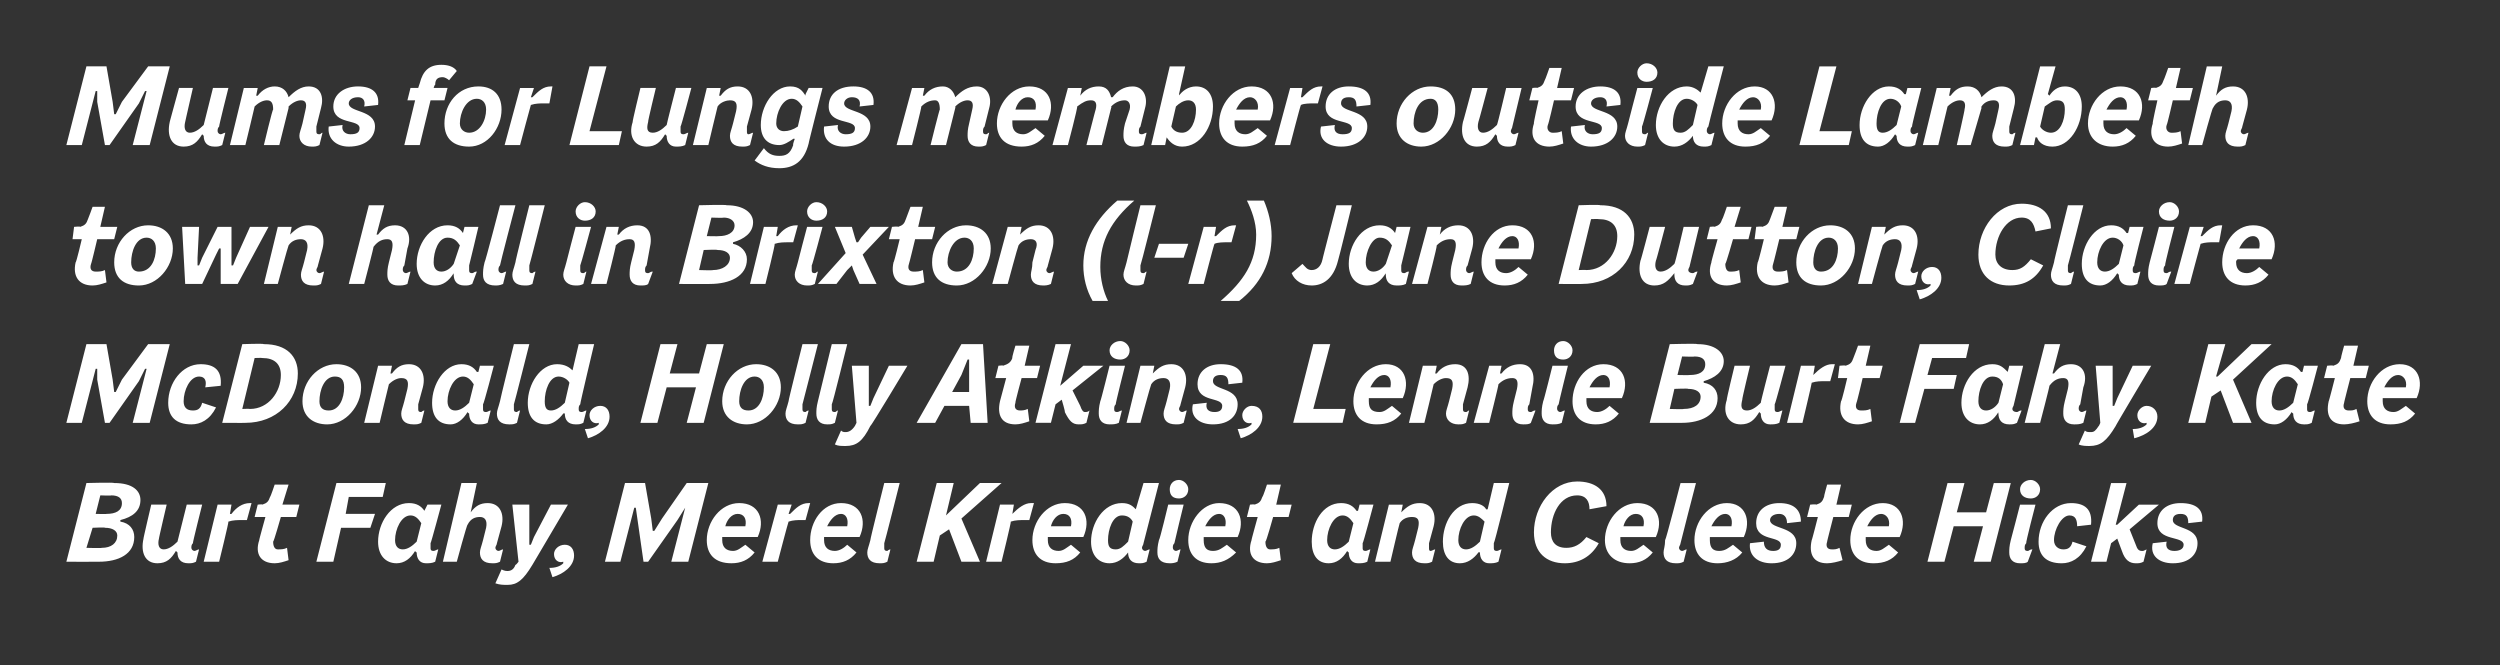
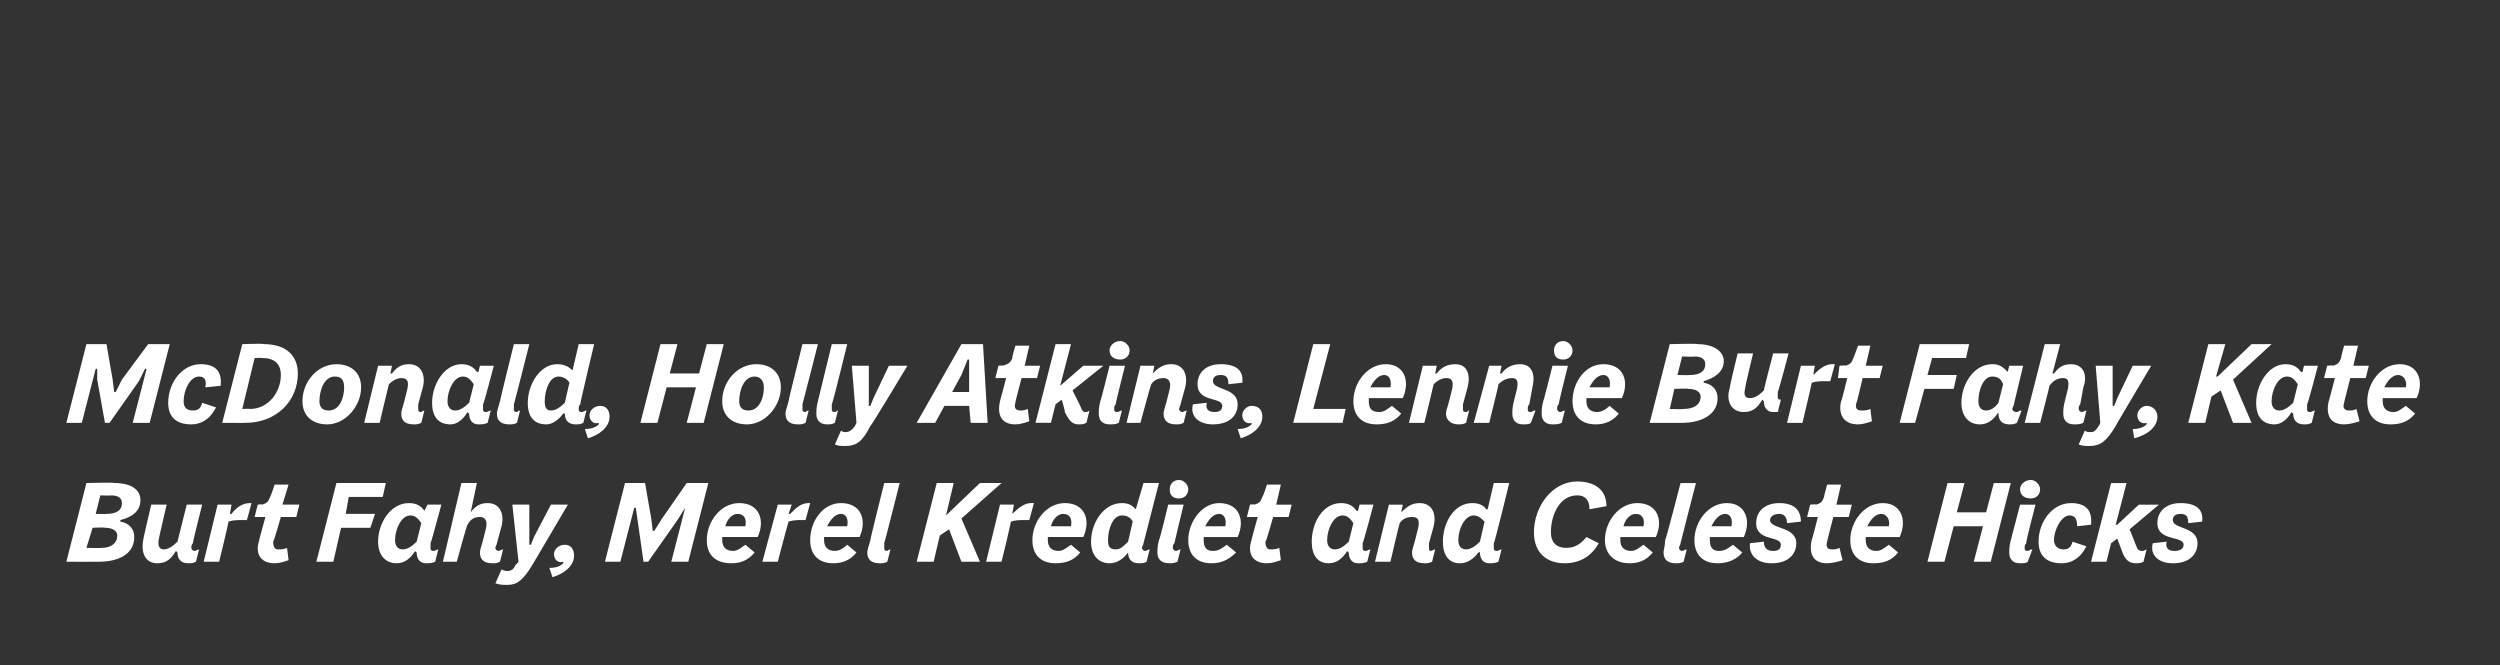
<svg xmlns="http://www.w3.org/2000/svg" version="1.1" width="162px" height="43.1px" viewBox="0 0 162 43.1">
  <rect x="0" y="0" width="162" height="43.1" fill="#333333" stroke="none" />
  <desc>Mums for Lungs members outside Lambeth town hall in Brixton (l r) Jane Dutton, Claire McDonald, Holly Atkins, Lennie ...</desc>
  <defs />
  <g id="Polygon16828">
    <path d="m7.8 33.7c0 0 0 .1 0 .1c.6.1.9.5.9 1c0 1.1-1 1.6-2.3 1.6c-.01.01-2.1 0-2.1 0l1.3-5.1c0 0 1.81-.05 1.8 0c1.2 0 1.7.5 1.7 1.1c0 .7-.5 1.1-1.3 1.3zm.1-1.1c0-.3-.2-.5-.7-.5c.04.03-.7 0-.7 0l-.3 1.2c0 0 .72.02.7 0c.6 0 1-.2 1-.7zm-.3 2.1c0-.3-.3-.5-.8-.5c.04-.04-.8 0-.8 0l-.4 1.3c0 0 .96.03 1 0c.6 0 1-.3 1-.8zm5 1c.1 0 .2-.1.3-.1c0 0-.2.8-.2.8c-.2.1-.3.1-.5.1c-.5 0-.7-.3-.7-.7c0 0 0 0 0 0c0 0-.1-.1-.1-.1c-.3.5-.6.8-1.2.8c-.8 0-1.1-.7-.9-1.6c-.03.05.5-2.2.5-2.2l1 0c0 0-.52 2.22-.5 2.2c-.1.4 0 .7.3.7c.3 0 .6-.2.9-.5c0 .01.6-2.4.6-2.4l1 0c0 0-.63 2.5-.6 2.5c-.1.1-.1.2-.1.3c0 .1.1.2.2.2zm3.7-3.1c0 0-.3 1.1-.3 1.1c-.1 0-.2 0-.3 0c-.3 0-.6 0-.9.1c.04 0-.6 2.6-.6 2.6l-1 0l.9-3.7l.9 0l-.1.6c0 0 .05.01.1 0c.3-.4.7-.7 1.2-.7c0 0 0 0 .1 0zm1.4 2.5c0 .3.1.5.3.5c.2 0 .4 0 .6-.1c0 0 .1.8.1.8c-.3.1-.6.2-.9.2c-.9 0-1.3-.6-1-1.5c-.03.04.4-1.5.4-1.5l-.7 0l.2-.8c0 0 .32-.04.3 0c.3-.1.4-.2.5-.5c.04-.02.3-.8.3-.8l.9 0l-.4 1.3l1.1 0l-.2.8l-1 0c0 0-.46 1.62-.5 1.6zm4.9-2.9l-.2 1.1l1.9 0l-.3.9l-1.9 0l-.5 2.2l-1.1 0l1.3-5.1l3.2 0l-.2.9l-2.2 0zm5.3 3.3c0 .1 0 .2.2.2c.1 0 .2-.1.3-.1c0 0-.2.8-.2.8c-.2.1-.4.1-.6.1c-.4 0-.6-.3-.6-.7c-.04.03 0 0 0 0c0 0-.1-.05-.1-.1c-.3.5-.7.8-1.2.8c-.7 0-1.2-.5-1.2-1.4c0-1.2.8-2.5 2-2.5c.5 0 .8.2 1 .5c-.01.01 0 0 0 0l.2-.4l.9 0c0 0-.67 2.5-.7 2.5c0 .1 0 .2 0 .3c0 0 0 0 0 0zm-.9-.4c0 0 .3-1.2.3-1.2c-.2-.3-.4-.5-.7-.5c-.6 0-1 .9-1 1.6c0 .4.2.6.5.6c.3 0 .6-.2.9-.5zm5.6.5c0 0-.2.8-.2.8c-.2.1-.3.1-.5.1c-.6 0-.8-.3-.8-.7c0-.2.1-.4.2-.8c0 0 .2-.8.2-.8c.1-.5-.1-.7-.4-.7c-.3 0-.6.1-.8.5c-.04-.04-.7 2.4-.7 2.4l-.9 0l1.2-5.1l1 0l-.4 1.9c0 0 .01 0 0 0c.3-.4.6-.6 1.1-.6c.8 0 1.1.7.9 1.5c0 0-.3 1.1-.3 1.1c0 .1-.1.2-.1.3c0 .1.1.2.2.2c.1 0 .2-.1.3-.1zm-.5 2.2c0 0 .4-.9.4-.9c.2.1.3.1.4.1c.2 0 .4-.1.5-.4c.02.04.2-.2.2-.2l-.4-3.7l1.1 0l0 2.1l0 .5l.1 0l.2-.5l1.1-2.1l1.1 0c0 0-2.32 3.94-2.3 3.9c-.6 1-1 1.3-1.6 1.3c-.3 0-.5 0-.8-.1zm3.8-1.9c0-.3.3-.6.7-.6c.4 0 .6.3.6.7c0 .7-.7 1.2-1.4 1.4c0 0-.2-.6-.2-.6c.4 0 .7-.1.9-.3c0 0 0-.1 0-.1c-.3.1-.6-.1-.6-.5zm4.6-4.6l1.3 0l.4 2.3l.1.8l.1 0l.5-.8l1.6-2.3l1.4 0l-1.3 5.1l-1.1 0l.9-3.5l0 0l-.5.8l-1.9 2.7l-.3 0l-.4-2.8l-.1-.7l-.1 0l-.9 3.5l-1 0l1.3-5.1zm6.3 3.5c0 .1 0 .1 0 .2c0 .5.3.7.7.7c.3 0 .5-.2.8-.4c0 0 .6.5.6.5c-.4.5-.9.7-1.5.7c-1.1 0-1.6-.6-1.6-1.5c0-1.2.9-2.4 2.1-2.4c1.3 0 1.7 1.1 1.2 2.2c0 0-2.3 0-2.3 0zm.2-.7c0 0 1.3 0 1.3 0c.1-.5-.1-.8-.5-.8c-.4 0-.7.4-.8.8zm5.5-1.5c0 0-.3 1.1-.3 1.1c-.1 0-.2 0-.3 0c-.2 0-.5 0-.8.1c-.02 0-.7 2.6-.7 2.6l-1 0l1-3.7l.9 0l-.2.6c0 0 .09.01.1 0c.4-.4.7-.7 1.2-.7c0 0 .1 0 .1 0zm.9 2.2c0 .1 0 .1 0 .2c0 .5.3.7.7.7c.3 0 .6-.2.8-.4c0 0 .6.5.6.5c-.4.5-.9.7-1.5.7c-1 0-1.5-.6-1.5-1.5c0-1.2.8-2.4 2-2.4c1.3 0 1.7 1.1 1.2 2.2c0 0-2.3 0-2.3 0zm.2-.7c0 0 1.3 0 1.3 0c.1-.5-.1-.8-.4-.8c-.4 0-.7.4-.9.8zm3.7 1.1c0 .1 0 .2 0 .3c0 .1 0 .2.2.2c0 0 .1-.1.2-.1c0 0-.2.8-.2.8c-.2.1-.3.1-.5.1c-.6 0-.8-.3-.8-.7c0-.2.1-.4.2-.8c-.03 0 .9-3.7.9-3.7l1 0c0 0-.98 3.89-1 3.9zm5-1.6l1.2 2.8l-1.2 0l-.8-2.1l-.6.4l-.4 1.7l-1.1 0l1.3-5.1l1.1 0l-.5 2.1l0 0l2.2-2.1l1.4 0l-2.6 2.3zm4.7-1c0 0-.3 1.1-.3 1.1c-.1 0-.2 0-.3 0c-.3 0-.6 0-.9.1c.04 0-.6 2.6-.6 2.6l-1 0l.9-3.7l.9 0l-.1.6c0 0 .05.01 0 0c.4-.4.8-.7 1.2-.7c.1 0 .1 0 .2 0zm.9 2.2c0 .1 0 .1 0 .2c0 .5.3.7.7.7c.3 0 .5-.2.8-.4c0 0 .6.5.6.5c-.4.5-.9.7-1.6.7c-1 0-1.5-.6-1.5-1.5c0-1.2.9-2.4 2.1-2.4c1.3 0 1.7 1.1 1.2 2.2c0 0-2.3 0-2.3 0zm.2-.7c0 0 1.3 0 1.3 0c.1-.5-.1-.8-.5-.8c-.4 0-.7.4-.8.8zm6.1 1.6c.1 0 .2-.1.3-.1c0 0-.2.8-.2.8c-.2.1-.3.1-.5.1c-.5 0-.7-.3-.7-.7c.02.03 0 0 0 0c0 0-.03-.04 0 0c-.3.4-.7.7-1.2.7c-.7 0-1.2-.5-1.2-1.4c0-1.2.8-2.5 2-2.5c.5 0 .7.2.9.4c-.01.02 0 0 0 0l.5-1.7l1 0c0 0-1 3.9-1 3.9c0 .1-.1.2-.1.3c0 .1.1.2.2.2zm-1.1-.6c0 0 .3-1.3.3-1.3c-.1-.2-.3-.4-.7-.4c-.6 0-.9.9-.9 1.6c0 .4.1.6.5.6c.3 0 .5-.2.8-.5zm2.7-3.4c0-.3.2-.6.6-.6c.3 0 .6.3.6.6c0 .4-.3.6-.6.6c-.4 0-.6-.2-.6-.6zm.3 3.5c-.1.1-.1.2-.1.3c0 .1.1.2.2.2c.1 0 .2-.1.3-.1c0 0-.2.8-.2.8c-.2.1-.4.1-.5.1c-.6 0-.8-.3-.8-.7c0-.2 0-.4.1-.8c.05 0 .6-2.3.6-2.3l1 0c0 0-.61 2.49-.6 2.5zm1.9-.4c0 .1 0 .1 0 .2c0 .5.2.7.6.7c.4 0 .6-.2.9-.4c0 0 .6.5.6.5c-.5.5-1 .7-1.6.7c-1 0-1.5-.6-1.5-1.5c0-1.2.9-2.4 2-2.4c1.3 0 1.7 1.1 1.2 2.2c0 0-2.2 0-2.2 0zm.1-.7c0 0 1.3 0 1.3 0c.1-.5-.1-.8-.4-.8c-.4 0-.7.4-.9.8zm3.9 1c0 .3.1.5.3.5c.2 0 .4 0 .6-.1c0 0 .1.8.1.8c-.3.1-.6.2-.9.2c-.9 0-1.3-.6-1-1.5c-.03.04.4-1.5.4-1.5l-.7 0l.2-.8c0 0 .33-.04.3 0c.3-.1.4-.2.5-.5c.05-.02.3-.8.3-.8l.9 0l-.3 1.3l1 0l-.2.8l-1 0c0 0-.45 1.62-.5 1.6zm6.3.4c0 .1 0 .2.2.2c.1 0 .2-.1.3-.1c0 0-.2.8-.2.8c-.2.1-.4.1-.6.1c-.4 0-.6-.3-.6-.7c-.03.03 0 0 0 0c0 0-.09-.05-.1-.1c-.3.5-.7.8-1.2.8c-.7 0-1.1-.5-1.1-1.4c0-1.2.7-2.5 1.9-2.5c.5 0 .8.2 1 .5c0 .01.1 0 .1 0l.1-.4l.9 0c0 0-.66 2.5-.7 2.5c0 .1 0 .2 0 .3c0 0 0 0 0 0zm-.9-.4c0 0 .3-1.2.3-1.2c-.2-.3-.4-.5-.7-.5c-.6 0-1 .9-1 1.6c0 .4.2.6.5.6c.3 0 .6-.2.9-.5zm5.6.5c0 0-.2.8-.2.8c-.2.1-.3.1-.5.1c-.6 0-.8-.3-.8-.7c0-.2.1-.4.2-.8c0 0 .2-.8.2-.8c.1-.5 0-.7-.4-.7c-.3 0-.6.1-.8.4c-.03.05-.6 2.5-.6 2.5l-1 0l.9-3.7l.9 0l-.1.5c0 0 .05.01 0 0c.4-.4.7-.6 1.2-.6c.8 0 1.1.7.9 1.5c0 0-.3 1.1-.3 1.1c0 .1 0 .2 0 .3c0 .1 0 .2.1.2c.1 0 .2-.1.3-.1zm4 .1c.1 0 .2-.1.3-.1c0 0-.2.8-.2.8c-.2.1-.4.1-.6.1c-.4 0-.6-.3-.6-.7c-.03.03 0 0 0 0c0 0-.09-.04-.1 0c-.3.4-.7.7-1.2.7c-.7 0-1.1-.5-1.1-1.4c0-1.2.7-2.5 1.9-2.5c.5 0 .8.2.9.4c.03.02.1 0 .1 0l.4-1.7l1 0c0 0-.95 3.9-1 3.9c0 .1 0 .2 0 .3c0 .1 0 .2.2.2zm-1.1-.6c0 0 .3-1.3.3-1.3c-.2-.2-.4-.4-.7-.4c-.6 0-1 .9-1 1.6c0 .4.2.6.5.6c.3 0 .6-.2.9-.5zm3.5-.6c0-1.7 1.2-3.3 2.8-3.3c1.1 0 1.9.5 1.9 1.6c0 0-1.1.2-1.1.2c0-.5-.2-.9-.8-.9c-1.1 0-1.7 1.2-1.7 2.4c0 .6.3 1 1 1c.5 0 .9-.2 1.3-.7c0 0 .8.4.8.4c-.5.9-1.3 1.3-2.2 1.3c-1.2 0-2-.7-2-2zm5.6.3c0 .1 0 .1 0 .2c0 .5.3.7.7.7c.3 0 .5-.2.8-.4c0 0 .6.5.6.5c-.4.5-.9.7-1.5.7c-1 0-1.6-.6-1.6-1.5c0-1.2.9-2.4 2.1-2.4c1.3 0 1.7 1.1 1.2 2.2c0 0-2.3 0-2.3 0zm.2-.7c0 0 1.3 0 1.3 0c.1-.5-.1-.8-.5-.8c-.4 0-.7.4-.8.8zm3.7 1.1c0 .1-.1.2-.1.3c0 .1.1.2.2.2c.1 0 .2-.1.3-.1c0 0-.2.8-.2.8c-.2.1-.3.1-.5.1c-.6 0-.8-.3-.8-.7c0-.2.1-.4.1-.8c.05 0 1-3.7 1-3.7l1 0c0 0-1.01 3.89-1 3.9zm1.9-.4c0 .1 0 .1 0 .2c0 .5.2.7.6.7c.4 0 .6-.2.9-.4c0 0 .6.5.6.5c-.4.5-1 .7-1.6.7c-1 0-1.5-.6-1.5-1.5c0-1.2.9-2.4 2.1-2.4c1.2 0 1.6 1.1 1.1 2.2c0 0-2.2 0-2.2 0zm.1-.7c0 0 1.3 0 1.3 0c.1-.5-.1-.8-.4-.8c-.4 0-.7.4-.9.8zm2.5 1.1c0 0 .9-.1.9-.1c0 .4.2.6.6.6c.3 0 .5-.1.5-.4c0-.6-1.6-.2-1.6-1.4c0-.8.6-1.3 1.5-1.3c.9 0 1.4.4 1.4 1.2c0 0-.9.1-.9.1c0-.4-.2-.6-.5-.6c-.4 0-.6.2-.6.4c0 .6 1.7.4 1.7 1.5c0 .7-.5 1.3-1.6 1.3c-.9 0-1.5-.5-1.4-1.3zm5-.1c-.1.3 0 .5.3.5c.2 0 .3 0 .5-.1c0 0 .2.8.2.8c-.3.1-.7.2-1 .2c-.9 0-1.2-.6-1-1.5c.01.04.4-1.5.4-1.5l-.7 0l.2-.8c0 0 .36-.04.4 0c.3-.1.4-.2.5-.5c-.02-.02.2-.8.2-.8l.9 0l-.3 1.3l1 0l-.2.8l-1 0c0 0-.42 1.62-.4 1.6zm2.5-.3c0 .1 0 .1 0 .2c0 .5.3.7.7.7c.3 0 .5-.2.8-.4c0 0 .6.5.6.5c-.4.5-.9.7-1.6.7c-1 0-1.5-.6-1.5-1.5c0-1.2.9-2.4 2.1-2.4c1.2 0 1.6 1.1 1.1 2.2c0 0-2.2 0-2.2 0zm.1-.7c0 0 1.4 0 1.4 0c.1-.5-.2-.8-.5-.8c-.4 0-.7.4-.9.8zm9.3-2.8l-1.3 5.1l-1.1 0l.6-2.3l-1.9 0l-.6 2.3l-1.1 0l1.3-5.1l1.1 0l-.5 1.9l1.9 0l.5-1.9l1.1 0zm.6.4c0-.3.3-.6.7-.6c.3 0 .6.3.6.6c0 .4-.3.6-.6.6c-.4 0-.7-.2-.7-.6zm.4 3.5c-.1.1-.1.2-.1.3c0 .1 0 .2.2.2c.1 0 .1-.1.3-.1c0 0-.3.8-.3.8c-.1.1-.3.1-.5.1c-.5 0-.7-.3-.7-.7c0-.2 0-.4.1-.8c.01 0 .6-2.3.6-2.3l1 0c0 0-.65 2.49-.6 2.5zm.8-.1c0-1.3.9-2.5 2.1-2.5c.9 0 1.4.4 1.3 1.4c0 0-.9.1-.9.1c0-.4-.1-.7-.5-.7c-.5 0-1 .9-1 1.6c0 .4.3.6.6.6c.3 0 .5-.1.6-.5c0 0 .9.3.9.3c-.4.8-1 1.1-1.6 1.1c-1 0-1.5-.5-1.5-1.4zm6.3.2c.1.3.2.4.4.4c.1 0 .1 0 .3-.1c0 0-.2.8-.2.8c-.2.1-.3.1-.5.1c-.4 0-.7-.2-.9-.8c0 0-.3-.8-.3-.8l-.4.3l-.3 1.2l-1 0l1.3-5.1l1 0l-.7 2.7l.1 0l1.4-1.3l1.3 0l-1.9 1.6l.4 1c0 0 .02.03 0 0zm1.1-.1c0 0 .9-.1.9-.1c-.1.4.1.6.5.6c.3 0 .6-.1.6-.4c0-.6-1.7-.2-1.7-1.4c0-.8.6-1.3 1.5-1.3c1 0 1.5.4 1.4 1.2c0 0-.9.1-.9.1c0-.4-.1-.6-.5-.6c-.4 0-.5.2-.5.4c0 .6 1.6.4 1.6 1.5c0 .7-.5 1.3-1.6 1.3c-.9 0-1.5-.5-1.3-1.3z" stroke="none" fill="#fff" />
  </g>
  <g id="Polygon16827">
-     <path d="m5.6 22.3l1.3 0l.4 2.3l.1.8l.1 0l.4-.8l1.7-2.3l1.4 0l-1.3 5.1l-1.1 0l.9-3.5l-.1 0l-.4.8l-1.9 2.7l-.3 0l-.5-2.8l0-.7l-.1 0l-.9 3.5l-1 0l1.3-5.1zm5.3 3.8c0-1.3.9-2.5 2.1-2.5c.9 0 1.4.4 1.3 1.4c0 0-1 .1-1 .1c.1-.4 0-.7-.4-.7c-.6 0-1 .9-1 1.6c0 .4.2.6.6.6c.3 0 .5-.1.6-.5c0 0 .9.3.9.3c-.4.8-1 1.1-1.6 1.1c-1 0-1.5-.5-1.5-1.4zm8.4-1.9c0 1.8-1.4 3.2-3.4 3.2c.04.01-1.5 0-1.5 0l1.3-5.1c0 0 1.38-.05 1.4 0c1.5 0 2.2.8 2.2 1.9zm-1.1.1c0-.7-.4-1.1-1.2-1.1c-.02-.02-.5 0-.5 0l-.8 3.3c0 0 .48-.02.5 0c1.2 0 2-1.1 2-2.2zm1.4 1.7c0-1.3 1-2.4 2.2-2.4c.9 0 1.6.5 1.6 1.5c0 1.2-1 2.4-2.2 2.4c-.9 0-1.6-.5-1.6-1.5zm2.7-.9c0-.5-.2-.7-.6-.7c-.7 0-1 .9-1 1.6c0 .4.2.6.6.6c.7 0 1-.8 1-1.5zm5.2 1.5c0 0-.2.8-.2.8c-.2.1-.3.1-.5.1c-.6 0-.8-.3-.8-.7c0-.2.1-.4.2-.8c0 0 .2-.8.2-.8c.1-.5 0-.7-.4-.7c-.2 0-.5.1-.8.4c-.02.05-.6 2.5-.6 2.5l-1 0l.9-3.7l.9 0l-.1.5c0 0 .06.01.1 0c.3-.4.6-.6 1.1-.6c.8 0 1.1.7.9 1.5c0 0-.3 1.1-.3 1.1c0 .1 0 .2 0 .3c0 .1 0 .2.2.2c0 0 .1-.1.2-.1zm3.8-.1c0 .1 0 .2.2.2c.1 0 .2-.1.3-.1c0 0-.2.8-.2.8c-.2.1-.4.1-.6.1c-.4 0-.6-.3-.6-.7c-.02.03 0 0 0 0c0 0-.09-.05-.1-.1c-.3.5-.7.8-1.1.8c-.8 0-1.2-.5-1.2-1.4c0-1.2.8-2.5 1.9-2.5c.5 0 .8.2 1 .5c.01.01.1 0 .1 0l.1-.4l.9 0c0 0-.65 2.5-.7 2.5c0 .1 0 .2 0 .3c0 0 0 0 0 0zm-.9-.4c0 0 .3-1.2.3-1.2c-.2-.3-.4-.5-.7-.5c-.6 0-1 .9-1 1.6c0 .4.2.6.5.6c.3 0 .6-.2.9-.5zm2.9.1c0 .1 0 .2 0 .3c0 .1 0 .2.2.2c0 0 .1-.1.2-.1c0 0-.2.8-.2.8c-.2.1-.3.1-.5.1c-.6 0-.8-.3-.8-.7c0-.2.1-.4.2-.8c-.02 0 .9-3.7.9-3.7l1 0c0 0-.98 3.89-1 3.9zm4.4.5c.1 0 .2-.1.3-.1c0 0-.2.8-.2.8c-.2.1-.3.1-.5.1c-.5 0-.7-.3-.7-.7c-.01.03 0 0 0 0c0 0-.07-.04-.1 0c-.3.4-.7.7-1.1.7c-.8 0-1.2-.5-1.2-1.4c0-1.2.8-2.5 1.9-2.5c.5 0 .8.2 1 .4c-.05.02 0 0 0 0l.4-1.7l1 0c0 0-.93 3.9-.9 3.9c-.1.1-.1.2-.1.3c0 .1 0 .2.2.2zm-1.1-.6c0 0 .3-1.3.3-1.3c-.1-.2-.4-.4-.7-.4c-.6 0-.9.9-.9 1.6c0 .4.1.6.4.6c.3 0 .6-.2.9-.5zm1.6.8c0-.3.3-.6.7-.6c.4 0 .6.3.6.7c0 .7-.7 1.2-1.4 1.4c0 0-.2-.6-.2-.6c.4 0 .7-.1.9-.3c0 0 0-.1 0-.1c-.3.1-.6-.1-.6-.5zm8.7-4.6l-1.3 5.1l-1.1 0l.6-2.3l-1.9 0l-.6 2.3l-1.1 0l1.3-5.1l1.1 0l-.5 1.9l1.9 0l.5-1.9l1.1 0zm-.1 3.7c0-1.3 1-2.4 2.2-2.4c.9 0 1.6.5 1.6 1.5c0 1.2-1 2.4-2.2 2.4c-.9 0-1.6-.5-1.6-1.5zm2.7-.9c0-.5-.3-.7-.6-.7c-.7 0-1 .9-1 1.6c0 .4.2.6.6.6c.7 0 1-.8 1-1.5zm2.5 1.1c0 .1 0 .2 0 .3c0 .1 0 .2.2.2c0 0 .1-.1.2-.1c0 0-.2.8-.2.8c-.2.1-.3.1-.5.1c-.6 0-.8-.3-.8-.7c0-.2.1-.4.2-.8c-.03 0 .9-3.7.9-3.7l1 0c0 0-.99 3.89-1 3.9zm1.9 0c0 .1 0 .2 0 .3c0 .1 0 .2.2.2c.1 0 .1-.1.2-.1c0 0-.2.8-.2.8c-.2.1-.3.1-.5.1c-.5 0-.7-.3-.7-.7c0-.2 0-.4.1-.8c0 0 .9-3.7.9-3.7l1 0c0 0-.95 3.89-1 3.9zm.2 2.6c0 0 .4-.9.4-.9c.1.1.2.1.3.1c.2 0 .4-.1.6-.4c-.02.04.1-.2.1-.2l-.3-3.7l1.1 0l0 2.1l0 .5l.1 0l.2-.5l1-2.1l1.2 0c0 0-2.36 3.94-2.4 3.9c-.5 1-.9 1.3-1.6 1.3c-.3 0-.5 0-.7-.1zm8.7-2.5l-1.6 0l-.6 1.1l-1.2 0l2.9-5.1l1.4 0l.3 5.1l-1.1 0l-.1-1.1zm0-.9l0-1.1l0-1l-.1 0l-.4 1l-.6 1.1l1.1 0zm3 .7c-.1.3 0 .5.3.5c.1 0 .3 0 .5-.1c0 0 .1.8.1.8c-.3.1-.6.2-.9.2c-.9 0-1.2-.6-1-1.5c-.01.04.4-1.5.4-1.5l-.7 0l.2-.8c0 0 .34-.04.3 0c.3-.1.5-.2.6-.5c-.04-.02.2-.8.2-.8l.9 0l-.3 1.3l1 0l-.2.8l-1 0c0 0-.44 1.62-.4 1.6zm4.2.2c.1.3.2.4.3.4c.1 0 .2 0 .3-.1c0 0-.2.8-.2.8c-.2.1-.3.1-.5.1c-.4 0-.6-.2-.9-.8c.04 0-.2-.8-.2-.8l-.4.3l-.3 1.2l-1 0l1.3-5.1l1 0l-.7 2.7l0 0l1.5-1.3l1.3 0l-2 1.6l.5 1c0 0-.04.03 0 0zm1.9-3.6c0-.3.3-.6.7-.6c.3 0 .6.3.6.6c0 .4-.3.6-.6.6c-.4 0-.7-.2-.7-.6zm.4 3.5c-.1.1-.1.2-.1.3c0 .1 0 .2.2.2c.1 0 .2-.1.3-.1c0 0-.2.8-.2.8c-.2.1-.4.1-.6.1c-.5 0-.7-.3-.7-.7c0-.2 0-.4.1-.8c.03 0 .6-2.3.6-2.3l1 0c0 0-.63 2.49-.6 2.5zm4.6.4c0 0-.2.8-.2.8c-.2.1-.3.1-.5.1c-.6 0-.8-.3-.8-.7c0-.2.1-.4.2-.8c0 0 .2-.8.2-.8c.1-.5-.1-.7-.4-.7c-.3 0-.6.1-.8.4c-.04.05-.7 2.5-.7 2.5l-.9 0l.9-3.7l.9 0l-.1.5c0 0 .04.01 0 0c.4-.4.7-.6 1.2-.6c.8 0 1.1.7.9 1.5c0 0-.3 1.1-.3 1.1c0 .1-.1.2-.1.3c0 .1.1.2.2.2c.1 0 .2-.1.3-.1zm.4-.4c0 0 .9-.1.9-.1c-.1.4.1.6.5.6c.3 0 .5-.1.5-.4c0-.6-1.6-.2-1.6-1.4c0-.8.6-1.3 1.5-1.3c1 0 1.5.4 1.4 1.2c0 0-.9.1-.9.1c0-.4-.1-.6-.5-.6c-.4 0-.5.2-.5.4c0 .6 1.6.4 1.6 1.5c0 .7-.5 1.3-1.6 1.3c-.9 0-1.5-.5-1.3-1.3zm3.2.7c0-.3.3-.6.6-.6c.5 0 .7.3.7.7c0 .7-.7 1.2-1.4 1.4c0 0-.2-.6-.2-.6c.4 0 .7-.1.9-.3c0 0 0-.1 0-.1c-.3.1-.6-.1-.6-.5zm6.7-.4l-.2.9l-3.2 0l1.3-5.1l1.1 0l-1.1 4.2l2.1 0zm1.5-.7c0 .1 0 .1 0 .2c0 .5.2.7.7.7c.3 0 .5-.2.8-.4c0 0 .6.5.6.5c-.4.5-.9.7-1.6.7c-1 0-1.5-.6-1.5-1.5c0-1.2.9-2.4 2.1-2.4c1.2 0 1.6 1.1 1.1 2.2c0 0-2.2 0-2.2 0zm.1-.7c0 0 1.3 0 1.3 0c.1-.5-.1-.8-.4-.8c-.4 0-.7.4-.9.8zm6.4 1.5c0 0-.2.8-.2.8c-.2.1-.3.1-.5.1c-.5 0-.8-.3-.8-.7c0-.2.1-.4.2-.8c0 0 .2-.8.2-.8c.1-.5 0-.7-.4-.7c-.2 0-.5.1-.8.4c0 .05-.6 2.5-.6 2.5l-1 0l.9-3.7l.9 0l-.1.5c0 0 .08.01.1 0c.3-.4.7-.6 1.2-.6c.8 0 1 .7.8 1.5c0 0-.3 1.1-.3 1.1c0 .1 0 .2 0 .3c0 .1 0 .2.2.2c.1 0 .1-.1.2-.1zm4.3 0c0 0-.3.8-.3.8c-.1.1-.3.1-.5.1c-.5 0-.7-.3-.7-.7c0-.2 0-.4.1-.8c0 0 .2-.8.2-.8c.1-.5 0-.7-.3-.7c-.3 0-.6.1-.9.4c.02.05-.6 2.5-.6 2.5l-1 0l1-3.7l.8 0l-.1.5c0 0 .1.01.1 0c.3-.4.7-.6 1.2-.6c.8 0 1 .7.8 1.5c0 0-.2 1.1-.2 1.1c-.1.1-.1.2-.1.3c0 .1 0 .2.2.2c.1 0 .1-.1.3-.1zm1.2-3.9c0-.3.2-.6.6-.6c.3 0 .6.3.6.6c0 .4-.3.6-.6.6c-.4 0-.6-.2-.6-.6zm.3 3.5c-.1.1-.1.2-.1.3c0 .1.1.2.2.2c.1 0 .2-.1.3-.1c0 0-.2.8-.2.8c-.2.1-.4.1-.6.1c-.5 0-.7-.3-.7-.7c0-.2 0-.4.1-.8c.03 0 .6-2.3.6-2.3l1 0c0 0-.62 2.49-.6 2.5zm1.8-.4c0 .1 0 .1 0 .2c0 .5.3.7.7.7c.3 0 .6-.2.8-.4c0 0 .6.5.6.5c-.4.5-.9.7-1.5.7c-1 0-1.5-.6-1.5-1.5c0-1.2.8-2.4 2-2.4c1.3 0 1.7 1.1 1.2 2.2c0 0-2.3 0-2.3 0zm.2-.7c0 0 1.3 0 1.3 0c.1-.5-.1-.8-.4-.8c-.4 0-.7.4-.9.8zm7.4-.4c0 0 0 .1 0 .1c.6.1.9.5.9 1c0 1.1-1.1 1.6-2.3 1.6c-.04.01-2.1 0-2.1 0l1.3-5.1c0 0 1.79-.05 1.8 0c1.1 0 1.7.5 1.7 1.1c0 .7-.6 1.1-1.3 1.3zm.1-1.1c0-.3-.2-.5-.7-.5c.02.03-.8 0-.8 0l-.3 1.2c0 0 .8.02.8 0c.6 0 1-.2 1-.7zm-.3 2.1c0-.3-.3-.5-.8-.5c.01-.04-.9 0-.9 0l-.3 1.3c0 0 .94.03.9 0c.7 0 1.1-.3 1.1-.8zm5 1c.1 0 .2-.1.3-.1c0 0-.2.8-.2.8c-.2.1-.4.1-.6.1c-.4 0-.6-.3-.6-.7c0 0 0 0 0 0c0 0-.1-.1-.1-.1c-.3.5-.6.8-1.2.8c-.8 0-1.2-.7-.9-1.6c-.05.05.5-2.2.5-2.2l1 0c0 0-.54 2.22-.5 2.2c-.1.4-.1.7.3.7c.3 0 .6-.2.9-.5c-.03.01.6-2.4.6-2.4l1 0c0 0-.66 2.5-.7 2.5c0 .1 0 .2 0 .3c0 .1 0 .2.2.2zm3.7-3.1c0 0-.3 1.1-.3 1.1c-.1 0-.2 0-.3 0c-.3 0-.6 0-.9.1c.02 0-.6 2.6-.6 2.6l-1 0l.9-3.7l.9 0l-.1.6c0 0 .03.01 0 0c.4-.4.8-.7 1.2-.7c.1 0 .1 0 .2 0zm1.4 2.5c-.1.3 0 .5.3.5c.2 0 .4 0 .6-.1c0 0 .1.8.1.8c-.3.1-.6.2-.9.2c-.9 0-1.3-.6-1.1-1.5c.04.04.4-1.5.4-1.5l-.6 0l.1-.8c0 0 .4-.04.4 0c.3-.1.4-.2.5-.5c.02-.02.3-.8.3-.8l.8 0l-.3 1.3l1.1 0l-.2.8l-1.1 0c0 0-.38 1.62-.4 1.6zm4.9-2.9l-.3 1.1l1.9 0l-.2.9l-1.9 0l-.6 2.2l-1 0l1.3-5.1l3.2 0l-.2.9l-2.2 0zm5.2 3.3c0 .1.1.2.3.2c.1 0 .1-.1.3-.1c0 0-.3.8-.3.8c-.2.1-.3.1-.5.1c-.5 0-.7-.3-.7-.7c.04.03 0 0 0 0c0 0-.03-.05 0-.1c-.3.5-.7.8-1.2.8c-.7 0-1.2-.5-1.2-1.4c0-1.2.8-2.5 2-2.5c.5 0 .7.2 1 .5c-.04.01 0 0 0 0l.1-.4l.9 0c0 0-.6 2.5-.6 2.5c0 .1-.1.2-.1.3c0 0 0 0 0 0zm-.9-.4c0 0 .3-1.2.3-1.2c-.1-.3-.3-.5-.7-.5c-.6 0-.9.9-.9 1.6c0 .4.2.6.5.6c.3 0 .6-.2.8-.5zm5.7.5c0 0-.2.8-.2.8c-.2.1-.4.1-.6.1c-.5 0-.7-.3-.7-.7c0-.2 0-.4.1-.8c0 0 .2-.8.2-.8c.1-.5 0-.7-.3-.7c-.3 0-.6.1-.9.5c.04-.04-.6 2.4-.6 2.4l-1 0l1.3-5.1l1 0l-.5 1.9c0 0 .09 0 .1 0c.3-.4.6-.6 1.1-.6c.8 0 1.1.7.8 1.5c0 0-.2 1.1-.2 1.1c-.1.1-.1.2-.1.3c0 .1.1.2.2.2c.1 0 .2-.1.3-.1zm-.5 2.2c0 0 .4-.9.4-.9c.1.1.2.1.4.1c.2 0 .3-.1.5-.4c0 .04.1-.2.1-.2l-.3-3.7l1.1 0l0 2.1l0 .5l.1 0l.2-.5l1-2.1l1.2 0c0 0-2.35 3.94-2.3 3.9c-.6 1-1 1.3-1.7 1.3c-.2 0-.5 0-.7-.1zm3.8-1.9c0-.3.3-.6.6-.6c.4 0 .7.3.7.7c0 .7-.7 1.2-1.5 1.4c0 0-.1-.6-.1-.6c.4 0 .7-.1.9-.3c0 0 0-.1 0-.1c-.3.1-.6-.1-.6-.5zm6.2-2.3l1.2 2.8l-1.2 0l-.8-2.1l-.6.4l-.4 1.7l-1.1 0l1.3-5.1l1.1 0l-.6 2.1l.1 0l2.2-2.1l1.3 0l-2.5 2.3zm4.8 1.9c0 .1 0 .2.2.2c.1 0 .2-.1.3-.1c0 0-.2.8-.2.8c-.2.1-.3.1-.5.1c-.5 0-.7-.3-.7-.7c-.02.03 0 0 0 0c0 0-.08-.05-.1-.1c-.3.5-.7.8-1.1.8c-.8 0-1.2-.5-1.2-1.4c0-1.2.8-2.5 1.9-2.5c.5 0 .8.2 1 .5c.01.01.1 0 .1 0l.1-.4l.9 0c0 0-.65 2.5-.7 2.5c0 .1 0 .2 0 .3c0 0 0 0 0 0zm-.9-.4c0 0 .3-1.2.3-1.2c-.2-.3-.4-.5-.7-.5c-.6 0-1 .9-1 1.6c0 .4.2.6.5.6c.3 0 .6-.2.9-.5zm3.3 0c-.1.3 0 .5.3.5c.2 0 .3 0 .5-.1c0 0 .2.8.2.8c-.3.1-.7.2-1 .2c-.9 0-1.2-.6-1-1.5c.01.04.4-1.5.4-1.5l-.7 0l.2-.8c0 0 .36-.04.4 0c.3-.1.4-.2.5-.5c-.02-.02.2-.8.2-.8l.9 0l-.3 1.3l1 0l-.2.8l-1 0c0 0-.42 1.62-.4 1.6zm2.5-.3c0 .1 0 .1 0 .2c0 .5.3.7.7.7c.3 0 .5-.2.8-.4c0 0 .6.5.6.5c-.4.5-.9.7-1.6.7c-1 0-1.5-.6-1.5-1.5c0-1.2.9-2.4 2.1-2.4c1.2 0 1.6 1.1 1.1 2.2c0 0-2.2 0-2.2 0zm.1-.7c0 0 1.4 0 1.4 0c.1-.5-.2-.8-.5-.8c-.4 0-.7.4-.9.8z" stroke="none" fill="#fff" />
+     <path d="m5.6 22.3l1.3 0l.4 2.3l.1.8l.1 0l.4-.8l1.7-2.3l1.4 0l-1.3 5.1l-1.1 0l.9-3.5l-.1 0l-.4.8l-1.9 2.7l-.3 0l-.5-2.8l0-.7l-.1 0l-.9 3.5l-1 0l1.3-5.1zm5.3 3.8c0-1.3.9-2.5 2.1-2.5c.9 0 1.4.4 1.3 1.4c0 0-1 .1-1 .1c.1-.4 0-.7-.4-.7c-.6 0-1 .9-1 1.6c0 .4.2.6.6.6c.3 0 .5-.1.6-.5c0 0 .9.3.9.3c-.4.8-1 1.1-1.6 1.1c-1 0-1.5-.5-1.5-1.4zm8.4-1.9c0 1.8-1.4 3.2-3.4 3.2c.04.01-1.5 0-1.5 0l1.3-5.1c0 0 1.38-.05 1.4 0c1.5 0 2.2.8 2.2 1.9zm-1.1.1c0-.7-.4-1.1-1.2-1.1c-.02-.02-.5 0-.5 0l-.8 3.3c0 0 .48-.02.5 0c1.2 0 2-1.1 2-2.2zm1.4 1.7c0-1.3 1-2.4 2.2-2.4c.9 0 1.6.5 1.6 1.5c0 1.2-1 2.4-2.2 2.4c-.9 0-1.6-.5-1.6-1.5zm2.7-.9c0-.5-.2-.7-.6-.7c-.7 0-1 .9-1 1.6c0 .4.2.6.6.6c.7 0 1-.8 1-1.5zm5.2 1.5c0 0-.2.8-.2.8c-.2.1-.3.1-.5.1c-.6 0-.8-.3-.8-.7c0-.2.1-.4.2-.8c0 0 .2-.8.2-.8c.1-.5 0-.7-.4-.7c-.2 0-.5.1-.8.4c-.02.05-.6 2.5-.6 2.5l-1 0l.9-3.7l.9 0l-.1.5c0 0 .06.01.1 0c.3-.4.6-.6 1.1-.6c.8 0 1.1.7.9 1.5c0 0-.3 1.1-.3 1.1c0 .1 0 .2 0 .3c0 .1 0 .2.2.2c0 0 .1-.1.2-.1zm3.8-.1c0 .1 0 .2.2.2c.1 0 .2-.1.3-.1c0 0-.2.8-.2.8c-.2.1-.4.1-.6.1c-.4 0-.6-.3-.6-.7c-.02.03 0 0 0 0c0 0-.09-.05-.1-.1c-.3.5-.7.8-1.1.8c-.8 0-1.2-.5-1.2-1.4c0-1.2.8-2.5 1.9-2.5c.5 0 .8.2 1 .5c.01.01.1 0 .1 0l.1-.4l.9 0c0 0-.65 2.5-.7 2.5c0 .1 0 .2 0 .3c0 0 0 0 0 0zm-.9-.4c0 0 .3-1.2.3-1.2c-.2-.3-.4-.5-.7-.5c-.6 0-1 .9-1 1.6c0 .4.2.6.5.6c.3 0 .6-.2.9-.5zm2.9.1c0 .1 0 .2 0 .3c0 .1 0 .2.2.2c0 0 .1-.1.2-.1c0 0-.2.8-.2.8c-.2.1-.3.1-.5.1c-.6 0-.8-.3-.8-.7c0-.2.1-.4.2-.8c-.02 0 .9-3.7.9-3.7l1 0c0 0-.98 3.89-1 3.9zm4.4.5c.1 0 .2-.1.3-.1c0 0-.2.8-.2.8c-.2.1-.3.1-.5.1c-.5 0-.7-.3-.7-.7c-.01.03 0 0 0 0c0 0-.07-.04-.1 0c-.3.4-.7.7-1.1.7c-.8 0-1.2-.5-1.2-1.4c0-1.2.8-2.5 1.9-2.5c.5 0 .8.2 1 .4c-.05.02 0 0 0 0l.4-1.7l1 0c0 0-.93 3.9-.9 3.9c-.1.1-.1.2-.1.3c0 .1 0 .2.2.2zm-1.1-.6c0 0 .3-1.3.3-1.3c-.1-.2-.4-.4-.7-.4c-.6 0-.9.9-.9 1.6c0 .4.1.6.4.6c.3 0 .6-.2.9-.5zm1.6.8c0-.3.3-.6.7-.6c.4 0 .6.3.6.7c0 .7-.7 1.2-1.4 1.4c0 0-.2-.6-.2-.6c.4 0 .7-.1.9-.3c0 0 0-.1 0-.1c-.3.1-.6-.1-.6-.5zm8.7-4.6l-1.3 5.1l-1.1 0l.6-2.3l-1.9 0l-.6 2.3l-1.1 0l1.3-5.1l1.1 0l-.5 1.9l1.9 0l.5-1.9l1.1 0zm-.1 3.7c0-1.3 1-2.4 2.2-2.4c.9 0 1.6.5 1.6 1.5c0 1.2-1 2.4-2.2 2.4c-.9 0-1.6-.5-1.6-1.5zm2.7-.9c0-.5-.3-.7-.6-.7c-.7 0-1 .9-1 1.6c0 .4.2.6.6.6c.7 0 1-.8 1-1.5zm2.5 1.1c0 .1 0 .2 0 .3c0 .1 0 .2.2.2c0 0 .1-.1.2-.1c0 0-.2.8-.2.8c-.2.1-.3.1-.5.1c-.6 0-.8-.3-.8-.7c0-.2.1-.4.2-.8c-.03 0 .9-3.7.9-3.7l1 0c0 0-.99 3.89-1 3.9zm1.9 0c0 .1 0 .2 0 .3c0 .1 0 .2.2.2c.1 0 .1-.1.2-.1c0 0-.2.8-.2.8c-.2.1-.3.1-.5.1c-.5 0-.7-.3-.7-.7c0-.2 0-.4.1-.8c0 0 .9-3.7.9-3.7l1 0c0 0-.95 3.89-1 3.9zm.2 2.6c0 0 .4-.9.4-.9c.1.1.2.1.3.1c.2 0 .4-.1.6-.4c-.02.04.1-.2.1-.2l-.3-3.7l1.1 0l0 2.1l0 .5l.1 0l.2-.5l1-2.1l1.2 0c0 0-2.36 3.94-2.4 3.9c-.5 1-.9 1.3-1.6 1.3c-.3 0-.5 0-.7-.1zm8.7-2.5l-1.6 0l-.6 1.1l-1.2 0l2.9-5.1l1.4 0l.3 5.1l-1.1 0l-.1-1.1zm0-.9l0-1.1l0-1l-.1 0l-.4 1l-.6 1.1l1.1 0zm3 .7c-.1.3 0 .5.3.5c.1 0 .3 0 .5-.1c0 0 .1.8.1.8c-.3.1-.6.2-.9.2c-.9 0-1.2-.6-1-1.5c-.01.04.4-1.5.4-1.5l-.7 0l.2-.8c0 0 .34-.04.3 0c.3-.1.5-.2.6-.5c-.04-.02.2-.8.2-.8l.9 0l-.3 1.3l1 0l-.2.8l-1 0c0 0-.44 1.62-.4 1.6zm4.2.2c.1.3.2.4.3.4c.1 0 .2 0 .3-.1c0 0-.2.8-.2.8c-.2.1-.3.1-.5.1c-.4 0-.6-.2-.9-.8c.04 0-.2-.8-.2-.8l-.4.3l-.3 1.2l-1 0l1.3-5.1l1 0l-.7 2.7l0 0l1.5-1.3l1.3 0l-2 1.6l.5 1c0 0-.04.03 0 0zm1.9-3.6c0-.3.3-.6.7-.6c.3 0 .6.3.6.6c0 .4-.3.6-.6.6c-.4 0-.7-.2-.7-.6zm.4 3.5c-.1.1-.1.2-.1.3c0 .1 0 .2.2.2c.1 0 .2-.1.3-.1c0 0-.2.8-.2.8c-.2.1-.4.1-.6.1c-.5 0-.7-.3-.7-.7c0-.2 0-.4.1-.8c.03 0 .6-2.3.6-2.3l1 0c0 0-.63 2.49-.6 2.5zm4.6.4c0 0-.2.8-.2.8c-.2.1-.3.1-.5.1c-.6 0-.8-.3-.8-.7c0-.2.1-.4.2-.8c0 0 .2-.8.2-.8c.1-.5-.1-.7-.4-.7c-.3 0-.6.1-.8.4c-.04.05-.7 2.5-.7 2.5l-.9 0l.9-3.7l.9 0l-.1.5c0 0 .04.01 0 0c.4-.4.7-.6 1.2-.6c.8 0 1.1.7.9 1.5c0 0-.3 1.1-.3 1.1c0 .1-.1.2-.1.3c0 .1.1.2.2.2c.1 0 .2-.1.3-.1zm.4-.4c0 0 .9-.1.9-.1c-.1.4.1.6.5.6c.3 0 .5-.1.5-.4c0-.6-1.6-.2-1.6-1.4c0-.8.6-1.3 1.5-1.3c1 0 1.5.4 1.4 1.2c0 0-.9.1-.9.1c0-.4-.1-.6-.5-.6c-.4 0-.5.2-.5.4c0 .6 1.6.4 1.6 1.5c0 .7-.5 1.3-1.6 1.3c-.9 0-1.5-.5-1.3-1.3zm3.2.7c0-.3.3-.6.6-.6c.5 0 .7.3.7.7c0 .7-.7 1.2-1.4 1.4c0 0-.2-.6-.2-.6c.4 0 .7-.1.9-.3c0 0 0-.1 0-.1c-.3.1-.6-.1-.6-.5zm6.7-.4l-.2.9l-3.2 0l1.3-5.1l1.1 0l-1.1 4.2l2.1 0zm1.5-.7c0 .1 0 .1 0 .2c0 .5.2.7.7.7c.3 0 .5-.2.8-.4c0 0 .6.5.6.5c-.4.5-.9.7-1.6.7c-1 0-1.5-.6-1.5-1.5c0-1.2.9-2.4 2.1-2.4c1.2 0 1.6 1.1 1.1 2.2c0 0-2.2 0-2.2 0zm.1-.7c0 0 1.3 0 1.3 0c.1-.5-.1-.8-.4-.8c-.4 0-.7.4-.9.8zm6.4 1.5c0 0-.2.8-.2.8c-.2.1-.3.1-.5.1c-.5 0-.8-.3-.8-.7c0-.2.1-.4.2-.8c0 0 .2-.8.2-.8c.1-.5 0-.7-.4-.7c-.2 0-.5.1-.8.4c0 .05-.6 2.5-.6 2.5l-1 0l.9-3.7l.9 0l-.1.5c0 0 .08.01.1 0c.3-.4.7-.6 1.2-.6c.8 0 1 .7.8 1.5c0 0-.3 1.1-.3 1.1c0 .1 0 .2 0 .3c0 .1 0 .2.2.2c.1 0 .1-.1.2-.1zm4.3 0c0 0-.3.8-.3.8c-.1.1-.3.1-.5.1c-.5 0-.7-.3-.7-.7c0-.2 0-.4.1-.8c0 0 .2-.8.2-.8c.1-.5 0-.7-.3-.7c-.3 0-.6.1-.9.4c.02.05-.6 2.5-.6 2.5l-1 0l1-3.7l.8 0l-.1.5c0 0 .1.01.1 0c.3-.4.7-.6 1.2-.6c.8 0 1 .7.8 1.5c0 0-.2 1.1-.2 1.1c-.1.1-.1.2-.1.3c0 .1 0 .2.2.2c.1 0 .1-.1.3-.1zm1.2-3.9c0-.3.2-.6.6-.6c.3 0 .6.3.6.6c0 .4-.3.6-.6.6c-.4 0-.6-.2-.6-.6zm.3 3.5c-.1.1-.1.2-.1.3c0 .1.1.2.2.2c.1 0 .2-.1.3-.1c0 0-.2.8-.2.8c-.2.1-.4.1-.6.1c-.5 0-.7-.3-.7-.7c0-.2 0-.4.1-.8c.03 0 .6-2.3.6-2.3l1 0c0 0-.62 2.49-.6 2.5zm1.8-.4c0 .1 0 .1 0 .2c0 .5.3.7.7.7c.3 0 .6-.2.8-.4c0 0 .6.5.6.5c-.4.5-.9.7-1.5.7c-1 0-1.5-.6-1.5-1.5c0-1.2.8-2.4 2-2.4c1.3 0 1.7 1.1 1.2 2.2c0 0-2.3 0-2.3 0zm.2-.7c0 0 1.3 0 1.3 0c.1-.5-.1-.8-.4-.8c-.4 0-.7.4-.9.8zm7.4-.4c0 0 0 .1 0 .1c.6.1.9.5.9 1c0 1.1-1.1 1.6-2.3 1.6c-.04.01-2.1 0-2.1 0l1.3-5.1c0 0 1.79-.05 1.8 0c1.1 0 1.7.5 1.7 1.1c0 .7-.6 1.1-1.3 1.3zm.1-1.1c0-.3-.2-.5-.7-.5c.02.03-.8 0-.8 0l-.3 1.2c0 0 .8.02.8 0c.6 0 1-.2 1-.7zm-.3 2.1c0-.3-.3-.5-.8-.5c.01-.04-.9 0-.9 0l-.3 1.3c0 0 .94.03.9 0c.7 0 1.1-.3 1.1-.8zm5 1c.1 0 .2-.1.3-.1c-.2.1-.4.1-.6.1c-.4 0-.6-.3-.6-.7c0 0 0 0 0 0c0 0-.1-.1-.1-.1c-.3.5-.6.8-1.2.8c-.8 0-1.2-.7-.9-1.6c-.05.05.5-2.2.5-2.2l1 0c0 0-.54 2.22-.5 2.2c-.1.4-.1.7.3.7c.3 0 .6-.2.9-.5c-.03.01.6-2.4.6-2.4l1 0c0 0-.66 2.5-.7 2.5c0 .1 0 .2 0 .3c0 .1 0 .2.2.2zm3.7-3.1c0 0-.3 1.1-.3 1.1c-.1 0-.2 0-.3 0c-.3 0-.6 0-.9.1c.02 0-.6 2.6-.6 2.6l-1 0l.9-3.7l.9 0l-.1.6c0 0 .03.01 0 0c.4-.4.8-.7 1.2-.7c.1 0 .1 0 .2 0zm1.4 2.5c-.1.3 0 .5.3.5c.2 0 .4 0 .6-.1c0 0 .1.8.1.8c-.3.1-.6.2-.9.2c-.9 0-1.3-.6-1.1-1.5c.04.04.4-1.5.4-1.5l-.6 0l.1-.8c0 0 .4-.04.4 0c.3-.1.4-.2.5-.5c.02-.02.3-.8.3-.8l.8 0l-.3 1.3l1.1 0l-.2.8l-1.1 0c0 0-.38 1.62-.4 1.6zm4.9-2.9l-.3 1.1l1.9 0l-.2.9l-1.9 0l-.6 2.2l-1 0l1.3-5.1l3.2 0l-.2.9l-2.2 0zm5.2 3.3c0 .1.1.2.3.2c.1 0 .1-.1.3-.1c0 0-.3.8-.3.8c-.2.1-.3.1-.5.1c-.5 0-.7-.3-.7-.7c.04.03 0 0 0 0c0 0-.03-.05 0-.1c-.3.5-.7.8-1.2.8c-.7 0-1.2-.5-1.2-1.4c0-1.2.8-2.5 2-2.5c.5 0 .7.2 1 .5c-.04.01 0 0 0 0l.1-.4l.9 0c0 0-.6 2.5-.6 2.5c0 .1-.1.2-.1.3c0 0 0 0 0 0zm-.9-.4c0 0 .3-1.2.3-1.2c-.1-.3-.3-.5-.7-.5c-.6 0-.9.9-.9 1.6c0 .4.2.6.5.6c.3 0 .6-.2.8-.5zm5.7.5c0 0-.2.8-.2.8c-.2.1-.4.1-.6.1c-.5 0-.7-.3-.7-.7c0-.2 0-.4.1-.8c0 0 .2-.8.2-.8c.1-.5 0-.7-.3-.7c-.3 0-.6.1-.9.5c.04-.04-.6 2.4-.6 2.4l-1 0l1.3-5.1l1 0l-.5 1.9c0 0 .09 0 .1 0c.3-.4.6-.6 1.1-.6c.8 0 1.1.7.8 1.5c0 0-.2 1.1-.2 1.1c-.1.1-.1.2-.1.3c0 .1.1.2.2.2c.1 0 .2-.1.3-.1zm-.5 2.2c0 0 .4-.9.4-.9c.1.1.2.1.4.1c.2 0 .3-.1.5-.4c0 .04.1-.2.1-.2l-.3-3.7l1.1 0l0 2.1l0 .5l.1 0l.2-.5l1-2.1l1.2 0c0 0-2.35 3.94-2.3 3.9c-.6 1-1 1.3-1.7 1.3c-.2 0-.5 0-.7-.1zm3.8-1.9c0-.3.3-.6.6-.6c.4 0 .7.3.7.7c0 .7-.7 1.2-1.5 1.4c0 0-.1-.6-.1-.6c.4 0 .7-.1.9-.3c0 0 0-.1 0-.1c-.3.1-.6-.1-.6-.5zm6.2-2.3l1.2 2.8l-1.2 0l-.8-2.1l-.6.4l-.4 1.7l-1.1 0l1.3-5.1l1.1 0l-.6 2.1l.1 0l2.2-2.1l1.3 0l-2.5 2.3zm4.8 1.9c0 .1 0 .2.2.2c.1 0 .2-.1.3-.1c0 0-.2.8-.2.8c-.2.1-.3.1-.5.1c-.5 0-.7-.3-.7-.7c-.02.03 0 0 0 0c0 0-.08-.05-.1-.1c-.3.5-.7.8-1.1.8c-.8 0-1.2-.5-1.2-1.4c0-1.2.8-2.5 1.9-2.5c.5 0 .8.2 1 .5c.01.01.1 0 .1 0l.1-.4l.9 0c0 0-.65 2.5-.7 2.5c0 .1 0 .2 0 .3c0 0 0 0 0 0zm-.9-.4c0 0 .3-1.2.3-1.2c-.2-.3-.4-.5-.7-.5c-.6 0-1 .9-1 1.6c0 .4.2.6.5.6c.3 0 .6-.2.9-.5zm3.3 0c-.1.3 0 .5.3.5c.2 0 .3 0 .5-.1c0 0 .2.8.2.8c-.3.1-.7.2-1 .2c-.9 0-1.2-.6-1-1.5c.01.04.4-1.5.4-1.5l-.7 0l.2-.8c0 0 .36-.04.4 0c.3-.1.4-.2.5-.5c-.02-.02.2-.8.2-.8l.9 0l-.3 1.3l1 0l-.2.8l-1 0c0 0-.42 1.62-.4 1.6zm2.5-.3c0 .1 0 .1 0 .2c0 .5.3.7.7.7c.3 0 .5-.2.8-.4c0 0 .6.5.6.5c-.4.5-.9.7-1.6.7c-1 0-1.5-.6-1.5-1.5c0-1.2.9-2.4 2.1-2.4c1.2 0 1.6 1.1 1.1 2.2c0 0-2.2 0-2.2 0zm.1-.7c0 0 1.4 0 1.4 0c.1-.5-.2-.8-.5-.8c-.4 0-.7.4-.9.8z" stroke="none" fill="#fff" />
  </g>
  <g id="Polygon16826">
-     <path d="m5.9 17.1c-.1.3 0 .5.3.5c.2 0 .4 0 .6-.1c0 0 .1.8.1.8c-.3.1-.6.2-.9.2c-.9 0-1.3-.6-1.1-1.5c.04.04.4-1.5.4-1.5l-.6 0l.1-.8c0 0 .4-.04.4 0c.3-.1.4-.2.5-.5c.02-.02.3-.8.3-.8l.8 0l-.3 1.3l1.1 0l-.2.8l-1.1 0c0 0-.38 1.62-.4 1.6zm1.5-.1c0-1.3 1-2.4 2.2-2.4c.9 0 1.6.5 1.6 1.5c0 1.2-1 2.4-2.2 2.4c-1 0-1.6-.5-1.6-1.5zm2.7-.9c0-.5-.3-.7-.6-.7c-.7 0-1 .9-1 1.6c0 .4.2.6.5.6c.8 0 1.1-.8 1.1-1.5zm1.7-1.4l1.1 0l-.1 2l0 .5l.1 0l.2-.5l1-2l.9 0l0 2l0 .5l.1 0l.2-.5l.9-2l1.2 0l-2 3.7l-1.1 0l0-1.9l0-.4l-.1 0l-.2.4l-.9 1.9l-1.1 0l-.2-3.7zm9.2 2.9c0 0-.2.8-.2.8c-.2.1-.3.1-.5.1c-.6 0-.8-.3-.8-.7c0-.2.1-.4.2-.8c0 0 .2-.8.2-.8c.1-.5-.1-.7-.4-.7c-.3 0-.6.1-.8.4c-.04.05-.7 2.5-.7 2.5l-.9 0l.9-3.7l.9 0l-.1.5c0 0 .04.01 0 0c.4-.4.7-.6 1.2-.6c.8 0 1.1.7.9 1.5c0 0-.3 1.1-.3 1.1c0 .1-.1.2-.1.3c0 .1.1.2.2.2c.1 0 .2-.1.3-.1zm5.6 0c0 0-.2.8-.2.8c-.2.1-.4.1-.6.1c-.5 0-.7-.3-.7-.7c0-.2 0-.4.1-.8c0 0 .2-.8.2-.8c.1-.5 0-.7-.3-.7c-.3 0-.6.1-.9.5c.04-.04-.6 2.4-.6 2.4l-1 0l1.3-5.1l1 0l-.5 1.9c0 0 .09 0 .1 0c.3-.4.6-.6 1.1-.6c.8 0 1.1.7.8 1.5c0 0-.2 1.1-.2 1.1c-.1.1-.1.2-.1.3c0 .1.1.2.2.2c.1 0 .2-.1.3-.1zm3.8-.1c0 .1 0 .2.2.2c.1 0 .1-.1.3-.1c0 0-.3.8-.3.8c-.2.1-.3.1-.5.1c-.5 0-.7-.3-.7-.7c.04.03 0 0 0 0c0 0-.02-.05 0-.1c-.3.5-.7.8-1.2.8c-.7 0-1.2-.5-1.2-1.4c0-1.2.8-2.5 2-2.5c.5 0 .8.2 1 .5c-.03.01 0 0 0 0l.1-.4l.9 0c0 0-.59 2.5-.6 2.5c0 .1 0 .2 0 .3c0 0 0 0 0 0zm-1-.4c0 0 .4-1.2.4-1.2c-.2-.3-.4-.5-.8-.5c-.6 0-.9.9-.9 1.6c0 .4.2.6.5.6c.3 0 .6-.2.8-.5zm3 .1c-.1.1-.1.2-.1.3c0 .1.1.2.2.2c.1 0 .2-.1.3-.1c0 0-.2.8-.2.8c-.2.1-.4.1-.5.1c-.6 0-.8-.3-.8-.7c0-.2 0-.4.1-.8c.04 0 1-3.7 1-3.7l1 0c0 0-1.02 3.89-1 3.9zm1.9 0c0 .1 0 .2 0 .3c0 .1 0 .2.2.2c0 0 .1-.1.2-.1c0 0-.2.8-.2.8c-.2.1-.3.1-.5.1c-.6 0-.8-.3-.8-.7c0-.2.1-.4.2-.8c-.03 0 .9-3.7.9-3.7l1 0c0 0-.98 3.89-1 3.9zm3-3.5c0-.3.3-.6.6-.6c.4 0 .7.3.7.6c0 .4-.3.6-.7.6c-.3 0-.6-.2-.6-.6zm.3 3.5c0 .1 0 .2 0 .3c0 .1 0 .2.2.2c.1 0 .1-.1.2-.1c0 0-.2.8-.2.8c-.2.1-.3.1-.5.1c-.5 0-.8-.3-.8-.7c0-.2.1-.4.2-.8c-.01 0 .6-2.3.6-2.3l1 0c0 0-.67 2.49-.7 2.5zm4.7.4c0 0-.3.8-.3.8c-.1.1-.3.1-.5.1c-.5 0-.7-.3-.7-.7c0-.2 0-.4.1-.8c0 0 .2-.8.2-.8c.1-.5 0-.7-.3-.7c-.3 0-.6.1-.9.4c.03.05-.6 2.5-.6 2.5l-1 0l1-3.7l.8 0l-.1.5c0 0 .1.01.1 0c.3-.4.7-.6 1.2-.6c.8 0 1 .7.8 1.5c0 0-.2 1.1-.2 1.1c-.1.1-.1.2-.1.3c0 .1 0 .2.2.2c.1 0 .1-.1.3-.1zm5.2-1.9c0 0 0 .1 0 .1c.5.1.9.5.9 1c0 1.1-1.1 1.6-2.4 1.6c.03.01-2 0-2 0l1.3-5.1c0 0 1.76-.05 1.8 0c1.1 0 1.7.5 1.7 1.1c0 .7-.6 1.1-1.3 1.3zm.1-1.1c0-.3-.3-.5-.7-.5c-.01.03-.8 0-.8 0l-.3 1.2c0 0 .77.02.8 0c.5 0 1-.2 1-.7zm-.3 2.1c0-.3-.3-.5-.8-.5c-.02-.04-.9 0-.9 0l-.3 1.3c0 0 .91.03.9 0c.6 0 1.1-.3 1.1-.8zm4.4-2.1c0 0-.3 1.1-.3 1.1c-.1 0-.2 0-.3 0c-.3 0-.6 0-.9.1c.05 0-.6 2.6-.6 2.6l-1 0l.9-3.7l.9 0l-.1.6c0 0 .06.01.1 0c.3-.4.7-.7 1.2-.7c0 0 .1 0 .1 0zm.6-.9c0-.3.3-.6.6-.6c.4 0 .7.3.7.6c0 .4-.3.6-.7.6c-.3 0-.6-.2-.6-.6zm.3 3.5c0 .1 0 .2 0 .3c0 .1 0 .2.2.2c.1 0 .1-.1.2-.1c0 0-.2.8-.2.8c-.2.1-.3.1-.5.1c-.5 0-.8-.3-.8-.7c0-.2.1-.4.2-.8c-.01 0 .6-2.3.6-2.3l1 0c0 0-.66 2.49-.7 2.5zm2.2-.8l-.7-1.7l1.1 0l.2.7l.1.3l.1 0l.2-.3l.6-.7l1.2 0l-1.7 1.8l.9 1.9l-1.1 0l-.4-.9l-.1-.3l0 0l-.3.3l-.7.9l-1.2 0l1.8-2zm4.1.7c-.1.3 0 .5.3.5c.2 0 .4 0 .6-.1c0 0 .1.8.1.8c-.3.1-.6.2-.9.2c-.9 0-1.3-.6-1.1-1.5c.03.04.4-1.5.4-1.5l-.7 0l.2-.8c0 0 .39-.04.4 0c.3-.1.4-.2.5-.5c.01-.02.3-.8.3-.8l.8 0l-.3 1.3l1.1 0l-.2.8l-1.1 0c0 0-.39 1.62-.4 1.6zm1.5-.1c0-1.3 1-2.4 2.2-2.4c.9 0 1.6.5 1.6 1.5c0 1.2-1 2.4-2.2 2.4c-1 0-1.6-.5-1.6-1.5zm2.7-.9c0-.5-.3-.7-.6-.7c-.7 0-1.1.9-1.1 1.6c0 .4.3.6.6.6c.8 0 1.1-.8 1.1-1.5zm5.2 1.5c0 0-.2.8-.2.8c-.2.1-.4.1-.5.1c-.6 0-.8-.3-.8-.7c0-.2.1-.4.1-.8c0 0 .2-.8.2-.8c.2-.5 0-.7-.3-.7c-.3 0-.6.1-.8.4c-.04.05-.7 2.5-.7 2.5l-1 0l1-3.7l.9 0l-.1.5c0 0 .03.01 0 0c.4-.4.7-.6 1.2-.6c.8 0 1.1.7.9 1.5c0 0-.3 1.1-.3 1.1c0 .1-.1.2-.1.3c0 .1.1.2.2.2c.1 0 .2-.1.3-.1zm1.9-.4c0-1.6.8-3 2.2-4.2c0 0 1.1 0 1.1 0c-1.5 1.3-2.2 2.6-2.2 4.3c0 .8.2 1.6.5 2.2c0 0-1 0-1 0c-.4-.7-.6-1.5-.6-2.3zm3.7 0c0 .1 0 .2 0 .3c0 .1 0 .2.2.2c.1 0 .1-.1.2-.1c0 0-.2.8-.2.8c-.2.1-.3.1-.5.1c-.5 0-.8-.3-.8-.7c0-.2.1-.4.2-.8c-.01 0 .9-3.7.9-3.7l1 0c0 0-.97 3.89-1 3.9zm3.1-1.4l-.3.9l-1.9 0l.3-.9l1.9 0zm3.1-1.2c0 0-.3 1.1-.3 1.1c-.1 0-.2 0-.3 0c-.2 0-.6 0-.8.1c-.03 0-.7 2.6-.7 2.6l-1 0l1-3.7l.8 0l-.1.6c0 0 .08.01.1 0c.4-.4.7-.7 1.2-.7c0 0 .1 0 .1 0zm2.3.7c0 1.7-.7 3.1-2.1 4.2c0 0-1.2 0-1.2 0c1.5-1.3 2.3-2.5 2.3-4.3c0-.8-.3-1.6-.6-2.2c0 0 1.1 0 1.1 0c.3.7.5 1.5.5 2.3zm2.6 2.2c.3 0 .6-.2.7-.7c-.02.03.9-3.5.9-3.5l1 0c0 0-.87 3.56-.9 3.6c-.3 1.2-1 1.6-1.7 1.6c-.6 0-1.1-.3-1.3-.8c0 0 .7-.6.7-.6c.2.2.3.4.6.4zm5.8 0c0 .1 0 .2.2.2c.1 0 .1-.1.3-.1c0 0-.2.8-.2.8c-.2.1-.4.1-.6.1c-.5 0-.7-.3-.7-.7c.04.03 0 0 0 0c0 0-.02-.05 0-.1c-.3.5-.7.8-1.2.8c-.7 0-1.2-.5-1.2-1.4c0-1.2.8-2.5 2-2.5c.5 0 .8.2 1 .5c-.03.01 0 0 0 0l.1-.4l.9 0c0 0-.59 2.5-.6 2.5c0 .1 0 .2 0 .3c0 0 0 0 0 0zm-1-.4c0 0 .4-1.2.4-1.2c-.2-.3-.4-.5-.8-.5c-.5 0-.9.9-.9 1.6c0 .4.2.6.5.6c.3 0 .6-.2.8-.5zm5.7.5c0 0-.2.8-.2.8c-.2.1-.4.1-.6.1c-.5 0-.7-.3-.7-.7c0-.2 0-.4.1-.8c0 0 .2-.8.2-.8c.1-.5 0-.7-.3-.7c-.3 0-.6.1-.9.4c.04.05-.6 2.5-.6 2.5l-1 0l1-3.7l.9 0l-.1.5c0 0 .02.01 0 0c.3-.4.7-.6 1.2-.6c.8 0 1.1.7.9 1.5c0 0-.3 1.1-.3 1.1c-.1.1-.1.2-.1.3c0 .1.1.2.2.2c.1 0 .2-.1.3-.1zm1.4-.8c0 .1 0 .1 0 .2c0 .5.3.7.7.7c.3 0 .6-.2.8-.4c0 0 .6.5.6.5c-.4.5-.9.7-1.5.7c-1 0-1.5-.6-1.5-1.5c0-1.2.8-2.4 2-2.4c1.3 0 1.7 1.1 1.2 2.2c0 0-2.3 0-2.3 0zm.2-.7c0 0 1.3 0 1.3 0c.1-.5-.1-.8-.4-.8c-.4 0-.7.4-.9.8zm8.8-.9c0 1.8-1.4 3.2-3.4 3.2c.04.01-1.5 0-1.5 0l1.3-5.1c0 0 1.38-.05 1.4 0c1.5 0 2.2.8 2.2 1.9zm-1.1.1c0-.7-.4-1.1-1.2-1.1c-.02-.02-.5 0-.5 0l-.8 3.3c0 0 .49-.02.5 0c1.2 0 2-1.1 2-2.2zm4.9 2.4c.1 0 .1-.1.3-.1c0 0-.3.8-.3.8c-.2.1-.3.1-.5.1c-.5 0-.7-.3-.7-.7c0 0 0 0 0 0c0 0 0-.1 0-.1c-.4.5-.7.8-1.3.8c-.8 0-1.1-.7-.9-1.6c.01.05.6-2.2.6-2.2l1 0c0 0-.58 2.22-.6 2.2c-.1.4 0 .7.3.7c.3 0 .6-.2.9-.5c.04.01.6-2.4.6-2.4l1 0c0 0-.6 2.5-.6 2.5c0 .1-.1.2-.1.3c0 .1.1.2.3.2zm2.1-.6c0 .3.1.5.3.5c.2 0 .4 0 .6-.1c0 0 .1.8.1.8c-.3.1-.6.2-.9.2c-.9 0-1.3-.6-1-1.5c-.04.04.4-1.5.4-1.5l-.7 0l.2-.8c0 0 .32-.04.3 0c.3-.1.4-.2.5-.5c.04-.02.3-.8.3-.8l.9 0l-.4 1.3l1.1 0l-.2.8l-1 0c0 0-.46 1.62-.5 1.6zm3.1 0c-.1.3 0 .5.3.5c.2 0 .4 0 .6-.1c0 0 .1.8.1.8c-.3.1-.6.2-.9.2c-.9 0-1.3-.6-1.1-1.5c.03.04.4-1.5.4-1.5l-.6 0l.1-.8c0 0 .39-.04.4 0c.3-.1.4-.2.5-.5c.01-.02.3-.8.3-.8l.8 0l-.3 1.3l1.1 0l-.2.8l-1.1 0c0 0-.39 1.62-.4 1.6zm1.5-.1c0-1.3 1-2.4 2.2-2.4c.9 0 1.6.5 1.6 1.5c0 1.2-1 2.4-2.2 2.4c-1 0-1.6-.5-1.6-1.5zm2.7-.9c0-.5-.3-.7-.6-.7c-.7 0-1 .9-1 1.6c0 .4.2.6.5.6c.8 0 1.1-.8 1.1-1.5zm5.2 1.5c0 0-.2.8-.2.8c-.2.1-.3.1-.5.1c-.6 0-.8-.3-.8-.7c0-.2.1-.4.2-.8c0 0 .2-.8.2-.8c.1-.5-.1-.7-.4-.7c-.3 0-.6.1-.8.4c-.04.05-.7 2.5-.7 2.5l-.9 0l.9-3.7l.9 0l-.1.5c0 0 .04.01 0 0c.4-.4.7-.6 1.2-.6c.8 0 1.1.7.9 1.5c0 0-.3 1.1-.3 1.1c0 .1-.1.2-.1.3c0 .1.1.2.2.2c.1 0 .2-.1.3-.1zm.2.3c0-.3.3-.6.7-.6c.4 0 .6.3.6.7c0 .7-.7 1.2-1.4 1.4c0 0-.2-.6-.2-.6c.4 0 .7-.1.9-.3c0 0 0-.1 0-.1c-.3.1-.6-.1-.6-.5zm3.7-1.4c0-1.7 1.2-3.3 2.8-3.3c1.1 0 1.9.5 1.9 1.6c0 0-1 .2-1 .2c-.1-.5-.3-.9-.9-.9c-1 0-1.7 1.2-1.7 2.4c0 .6.4 1 1.1 1c.5 0 .8-.2 1.2-.7c0 0 .8.4.8.4c-.5.9-1.2 1.3-2.2 1.3c-1.2 0-2-.7-2-2zm5.8.7c0 .1 0 .2 0 .3c0 .1 0 .2.2.2c0 0 .1-.1.2-.1c0 0-.2.8-.2.8c-.2.1-.3.1-.5.1c-.6 0-.8-.3-.8-.7c0-.2.1-.4.2-.8c-.03 0 .9-3.7.9-3.7l1 0c0 0-.98 3.89-1 3.9zm4.2.3c0 .1 0 .2.2.2c.1 0 .2-.1.3-.1c0 0-.2.8-.2.8c-.2.1-.3.1-.5.1c-.5 0-.7-.3-.7-.7c-.01.03 0 0 0 0c0 0-.08-.05-.1-.1c-.3.5-.7.8-1.1.8c-.8 0-1.2-.5-1.2-1.4c0-1.2.8-2.5 1.9-2.5c.5 0 .8.2 1 .5c.01.01.1 0 .1 0l.1-.4l.9 0c0 0-.65 2.5-.6 2.5c-.1.1-.1.2-.1.3c0 0 0 0 0 0zm-.9-.4c0 0 .3-1.2.3-1.2c-.1-.3-.4-.5-.7-.5c-.6 0-1 .9-1 1.6c0 .4.2.6.5.6c.3 0 .6-.2.9-.5zm2.6-3.4c0-.3.3-.6.7-.6c.3 0 .6.3.6.6c0 .4-.3.6-.6.6c-.4 0-.7-.2-.7-.6zm.4 3.5c-.1.1-.1.2-.1.3c0 .1 0 .2.2.2c.1 0 .1-.1.3-.1c0 0-.3.8-.3.8c-.1.1-.3.1-.5.1c-.5 0-.7-.3-.7-.7c0-.2 0-.4.1-.8c.01 0 .6-2.3.6-2.3l1 0c0 0-.65 2.49-.6 2.5zm3.7-2.6c0 0-.2 1.1-.2 1.1c-.2 0-.2 0-.4 0c-.2 0-.5 0-.8.1c-.01 0-.7 2.6-.7 2.6l-1 0l1-3.7l.9 0l-.2.6c0 0 .1.01.1 0c.4-.4.7-.7 1.2-.7c0 0 .1 0 .1 0zm1 2.2c-.1.1-.1.1-.1.2c0 .5.3.7.7.7c.3 0 .6-.2.8-.4c0 0 .6.5.6.5c-.4.5-.9.7-1.5.7c-1 0-1.5-.6-1.5-1.5c0-1.2.8-2.4 2-2.4c1.3 0 1.7 1.1 1.2 2.2c0 0-2.2 0-2.2 0zm.1-.7c0 0 1.3 0 1.3 0c.1-.5-.1-.8-.4-.8c-.4 0-.7.4-.9.8z" stroke="none" fill="#fff" />
-   </g>
+     </g>
  <g id="Polygon16825">
-     <path d="m5.6 4.3l1.3 0l.4 2.3l.1.8l.1 0l.4-.8l1.7-2.3l1.4 0l-1.3 5.1l-1.1 0l.9-3.5l-.1 0l-.4.8l-1.9 2.7l-.3 0l-.5-2.8l0-.7l-.1 0l-.9 3.5l-1 0l1.3-5.1zm8.7 4.4c.1 0 .2-.1.3-.1c0 0-.2.8-.2.8c-.2.1-.3.1-.5.1c-.5 0-.7-.3-.7-.7c0 0 0 0 0 0c0 0-.1-.1-.1-.1c-.3.5-.6.8-1.2.8c-.8 0-1.1-.7-.9-1.6c-.02.05.6-2.2.6-2.2l.9 0c0 0-.51 2.22-.5 2.2c-.1.4 0 .7.3.7c.3 0 .6-.2.9-.5c0 .01.6-2.4.6-2.4l1 0c0 0-.63 2.5-.6 2.5c-.1.1-.1.2-.1.3c0 .1.1.2.2.2zm6.6-.1c0 0-.2.8-.2.8c-.2.1-.3.1-.5.1c-.5 0-.8-.3-.8-.7c0-.2.1-.4.2-.8c0 0 .2-.9.2-.9c.1-.4 0-.6-.3-.6c-.2 0-.5.1-.8.4c0 .02 0 .1 0 .1l-.6 2.4l-1 0c0 0 .56-2.35.6-2.3c0-.4-.1-.6-.4-.6c-.2 0-.5.1-.8.4c0 .04-.6 2.5-.6 2.5l-1 0l.9-3.7l.9 0l-.1.5c0 0 .08.01.1 0c.3-.4.7-.6 1.1-.6c.5 0 .8.3.9.7c0 0 0 0 0 0c.4-.4.8-.7 1.3-.7c.8 0 1 .7.8 1.4c0 0-.3 1.2-.3 1.2c0 .1 0 .2 0 .3c0 .1 0 .2.2.2c.1 0 .1-.1.2-.1zm.4-.4c0 0 .9-.1.9-.1c-.1.4.2.6.5.6c.4 0 .6-.1.6-.4c0-.6-1.7-.2-1.7-1.4c0-.8.7-1.3 1.6-1.3c.9 0 1.4.4 1.3 1.2c0 0-.9.1-.9.1c.1-.4-.1-.6-.4-.6c-.4 0-.6.2-.6.4c0 .6 1.7.4 1.7 1.5c0 .7-.6 1.3-1.7 1.3c-.8 0-1.4-.5-1.3-1.3zm8.3-3.6c0 0-.5.6-.5.6c-.1-.1-.3-.2-.4-.2c-.3 0-.5.1-.5.5c-.04-.02-.1.2-.1.2l.9 0l-.2.8l-.9 0l-.7 2.9l-1 0l.7-2.9l-.5 0l.2-.8l.5 0c0 0 .1-.31.1-.3c.2-.8.6-1.2 1.4-1.2c.4 0 .8.1 1 .4zm-.8 3.4c0-1.3.9-2.4 2.2-2.4c.9 0 1.5.5 1.5 1.5c0 1.2-.9 2.4-2.1 2.4c-1 0-1.6-.5-1.6-1.5zm2.7-.9c0-.5-.3-.7-.6-.7c-.7 0-1.1.9-1.1 1.6c0 .4.3.6.6.6c.7 0 1.1-.8 1.1-1.5zm4.3-1.5c0 0-.2 1.1-.2 1.1c-.2 0-.2 0-.4 0c-.2 0-.5 0-.8.1c-.01 0-.7 2.6-.7 2.6l-1 0l1-3.7l.9 0l-.2.6c0 0 .1.01.1 0c.4-.4.7-.7 1.2-.7c0 0 .1 0 .1 0zm4.5 2.9l-.2.9l-3.2 0l1.3-5.1l1.1 0l-1.1 4.2l2.1 0zm4 .2c.1 0 .2-.1.3-.1c0 0-.2.8-.2.8c-.2.1-.4.1-.6.1c-.4 0-.6-.3-.6-.7c0 0 0 0 0 0c0 0-.1-.1-.1-.1c-.3.5-.6.8-1.2.8c-.8 0-1.2-.7-.9-1.6c-.05.05.5-2.2.5-2.2l1 0c0 0-.54 2.22-.5 2.2c-.1.4-.1.7.3.7c.3 0 .6-.2.9-.5c-.02.01.6-2.4.6-2.4l1 0c0 0-.66 2.5-.7 2.5c0 .1 0 .2 0 .3c0 .1 0 .2.2.2zm4.5-.1c0 0-.2.8-.2.8c-.2.1-.3.1-.5.1c-.6 0-.8-.3-.8-.7c0-.2.1-.4.2-.8c0 0 .2-.8.2-.8c.1-.5 0-.7-.4-.7c-.2 0-.6.1-.8.4c-.02.05-.6 2.5-.6 2.5l-1 0l.9-3.7l.9 0l-.1.5c0 0 .05.01.1 0c.3-.4.6-.6 1.1-.6c.8 0 1.1.7.9 1.5c0 0-.3 1.1-.3 1.1c0 .1 0 .2 0 .3c0 .1 0 .2.1.2c.1 0 .2-.1.3-.1zm4.5-2.9c0 0-.93 3.64-.9 3.6c-.3 1.2-1 1.6-1.9 1.6c-.7 0-1.2-.2-1.6-.5c0 0 .6-.8.6-.8c.3.4.6.5 1 .5c.4 0 .7-.1.9-.7c-.04-.04.1-.4.1-.4c0 0-.1-.03-.1 0c-.3.2-.6.4-.9.4c-.8 0-1.2-.5-1.2-1.3c0-1.2.8-2.5 1.9-2.5c.6 0 .8.3 1 .6c-.01-.04 0-.1 0-.1l.2-.4l.9 0zm-1.3 1.2c-.2-.3-.4-.5-.7-.5c-.6 0-1 .9-1 1.6c0 .3.2.5.5.5c.3 0 .6-.1.9-.3c0 0 .3-1.3.3-1.3zm1.4 1.3c0 0 .9-.1.9-.1c-.1.4.2.6.5.6c.4 0 .6-.1.6-.4c0-.6-1.7-.2-1.7-1.4c0-.8.6-1.3 1.6-1.3c.9 0 1.4.4 1.3 1.2c0 0-.9.1-.9.1c.1-.4-.1-.6-.5-.6c-.3 0-.5.2-.5.4c0 .6 1.7.4 1.7 1.5c0 .7-.6 1.3-1.7 1.3c-.9 0-1.4-.5-1.3-1.3zm10.7.4c0 0-.2.8-.2.8c-.2.1-.3.1-.5.1c-.5 0-.7-.3-.7-.7c0-.2 0-.4.1-.8c0 0 .2-.9.2-.9c.1-.4 0-.6-.3-.6c-.2 0-.5.1-.8.4c.02.02 0 .1 0 .1l-.6 2.4l-1 0c0 0 .58-2.35.6-2.3c0-.4-.1-.6-.3-.6c-.3 0-.6.1-.9.4c.03.04-.6 2.5-.6 2.5l-1 0l1-3.7l.8 0l-.1.5c0 0 .1.01.1 0c.3-.4.7-.6 1.2-.6c.4 0 .7.3.8.7c0 0 0 0 0 0c.4-.4.8-.7 1.4-.7c.7 0 1 .7.8 1.4c0 0-.3 1.2-.3 1.2c-.1.1-.1.2-.1.3c0 .1 0 .2.2.2c.1 0 .1-.1.2-.1zm1.5-.8c0 .1 0 .1 0 .2c0 .5.3.7.7.7c.3 0 .5-.2.8-.4c0 0 .6.5.6.5c-.4.5-.9.7-1.5.7c-1.1 0-1.6-.6-1.6-1.5c0-1.2.9-2.4 2.1-2.4c1.3 0 1.7 1.1 1.2 2.2c0 0-2.3 0-2.3 0zm.2-.7c0 0 1.3 0 1.3 0c.1-.5-.1-.8-.5-.8c-.4 0-.7.4-.8.8zm8.5 1.5c0 0-.2.8-.2.8c-.2.1-.4.1-.6.1c-.5 0-.7-.3-.7-.7c0-.2 0-.4.1-.8c0 0 .3-.9.3-.9c.1-.4-.1-.6-.3-.6c-.3 0-.6.1-.9.4c.04.02 0 .1 0 .1l-.6 2.4l-1 0c0 0 .6-2.35.6-2.3c.1-.4 0-.6-.3-.6c-.3 0-.5.1-.9.4c.05.04-.6 2.5-.6 2.5l-1 0l1-3.7l.9 0l-.1.5c0 0 .03.01 0 0c.3-.4.7-.6 1.2-.6c.5 0 .7.3.8.7c0 0 .1 0 .1 0c.3-.4.7-.7 1.3-.7c.7 0 1 .7.8 1.4c0 0-.3 1.2-.3 1.2c-.1.1-.1.2-.1.3c0 .1 0 .2.2.2c.1 0 .2-.1.3-.1zm4.3-1.7c0 1.3-.8 2.6-2 2.6c-.5 0-.8-.3-1-.6c.05.01 0 0 0 0l-.1.5l-.9 0l1.2-5.1l1 0l-.4 1.8c0 0 .04.06 0 .1c.2-.3.6-.6 1.1-.6c.7 0 1.1.5 1.1 1.3zm-1.1.2c0-.4-.2-.6-.5-.6c-.3 0-.6.2-.8.4c0 0-.3 1.3-.3 1.3c.1.2.3.4.7.4c.6 0 .9-.8.9-1.5zm2.5.7c0 .1 0 .1 0 .2c0 .5.3.7.7.7c.3 0 .5-.2.8-.4c0 0 .6.5.6.5c-.4.5-.9.7-1.6.7c-1 0-1.5-.6-1.5-1.5c0-1.2.9-2.4 2.1-2.4c1.3 0 1.7 1.1 1.2 2.2c0 0-2.3 0-2.3 0zm.1-.7c0 0 1.4 0 1.4 0c.1-.5-.2-.8-.5-.8c-.4 0-.7.4-.9.8zm5.6-1.5c0 0-.3 1.1-.3 1.1c-.1 0-.2 0-.3 0c-.2 0-.6 0-.8.1c-.03 0-.7 2.6-.7 2.6l-1 0l1-3.7l.8 0l-.1.6c0 0 .08.01.1 0c.4-.4.7-.7 1.2-.7c0 0 .1 0 .1 0zm-.1 2.6c0 0 .9-.1.9-.1c-.1.4.1.6.5.6c.4 0 .6-.1.6-.4c0-.6-1.7-.2-1.7-1.4c0-.8.6-1.3 1.5-1.3c1 0 1.5.4 1.4 1.2c0 0-.9.1-.9.1c0-.4-.1-.6-.5-.6c-.4 0-.5.2-.5.4c0 .6 1.7.4 1.7 1.5c0 .7-.6 1.3-1.7 1.3c-.9 0-1.5-.5-1.3-1.3zm4.9-.2c0-1.3 1-2.4 2.2-2.4c1 0 1.6.5 1.6 1.5c0 1.2-1 2.4-2.2 2.4c-.9 0-1.6-.5-1.6-1.5zm2.7-.9c0-.5-.2-.7-.5-.7c-.8 0-1.1.9-1.1 1.6c0 .4.3.6.6.6c.7 0 1-.8 1-1.5zm4.9 1.6c.1 0 .2-.1.3-.1c0 0-.2.8-.2.8c-.2.1-.3.1-.5.1c-.5 0-.7-.3-.7-.7c0 0 0 0 0 0c0 0-.1-.1-.1-.1c-.3.5-.6.8-1.2.8c-.8 0-1.1-.7-.9-1.6c0 .05.6-2.2.6-2.2l1 0c0 0-.59 2.22-.6 2.2c-.1.4 0 .7.3.7c.3 0 .6-.2.9-.5c.03.01.6-2.4.6-2.4l1 0c0 0-.6 2.5-.6 2.5c0 .1-.1.2-.1.3c0 .1.1.2.2.2zm2.2-.6c-.1.3.1.5.3.5c.2 0 .4 0 .6-.1c0 0 .1.8.1.8c-.3.1-.6.2-.9.2c-.9 0-1.3-.6-1-1.5c-.05.04.3-1.5.3-1.5l-.6 0l.2-.8c0 0 .31-.04.3 0c.3-.1.4-.2.5-.5c.03-.02.3-.8.3-.8l.8 0l-.3 1.3l1.1 0l-.2.8l-1.1 0c0 0-.37 1.62-.4 1.6zm1.5.1c0 0 .9-.1.9-.1c-.1.4.2.6.5.6c.4 0 .6-.1.6-.4c0-.6-1.7-.2-1.7-1.4c0-.8.7-1.3 1.6-1.3c.9 0 1.4.4 1.3 1.2c0 0-.9.1-.9.1c.1-.4-.1-.6-.4-.6c-.4 0-.6.2-.6.4c0 .6 1.7.4 1.7 1.5c0 .7-.6 1.3-1.7 1.3c-.8 0-1.4-.5-1.3-1.3zm4.3-3.5c0-.3.3-.6.6-.6c.4 0 .7.3.7.6c0 .4-.3.6-.7.6c-.3 0-.6-.2-.6-.6zm.3 3.5c0 .1 0 .2 0 .3c0 .1 0 .2.2.2c.1 0 .1-.1.2-.1c0 0-.2.8-.2.8c-.2.1-.3.1-.5.1c-.5 0-.8-.3-.8-.7c0-.2.1-.4.2-.8c-.01 0 .6-2.3.6-2.3l1 0c0 0-.66 2.49-.7 2.5zm4.4.5c.1 0 .2-.1.3-.1c0 0-.2.8-.2.8c-.2.1-.3.1-.5.1c-.5 0-.7-.3-.7-.7c.01.03 0 0 0 0c0 0-.05-.04 0 0c-.3.4-.7.7-1.2.7c-.7 0-1.2-.5-1.2-1.4c0-1.2.8-2.5 2-2.5c.4 0 .7.2.9.4c-.03.02 0 0 0 0l.5-1.7l1 0c0 0-1.02 3.9-1 3.9c-.1.1-.1.2-.1.3c0 .1.1.2.2.2zm-1.1-.6c0 0 .3-1.3.3-1.3c-.1-.2-.4-.4-.7-.4c-.6 0-.9.9-.9 1.6c0 .4.1.6.5.6c.3 0 .5-.2.8-.5zm2.9-.3c0 .1 0 .1 0 .2c0 .5.3.7.7.7c.3 0 .5-.2.8-.4c0 0 .6.5.6.5c-.4.5-.9.7-1.6.7c-1 0-1.5-.6-1.5-1.5c0-1.2.9-2.4 2.1-2.4c1.2 0 1.6 1.1 1.1 2.2c0 0-2.2 0-2.2 0zm.1-.7c0 0 1.4 0 1.4 0c.1-.5-.2-.8-.5-.8c-.4 0-.7.4-.9.8zm7.3 1.4l-.2.9l-3.2 0l1.3-5.1l1.1 0l-1.1 4.2l2.1 0zm3.8 0c0 .1.1.2.2.2c.1 0 .2-.1.3-.1c0 0-.2.8-.2.8c-.2.1-.3.1-.5.1c-.5 0-.7-.3-.7-.7c-.01.03 0 0 0 0c0 0-.07-.05-.1-.1c-.3.5-.7.8-1.1.8c-.8 0-1.2-.5-1.2-1.4c0-1.2.8-2.5 1.9-2.5c.5 0 .8.2 1 .5c.02.01.1 0 .1 0l.1-.4l.9 0c0 0-.64 2.5-.6 2.5c-.1.1-.1.2-.1.3c0 0 0 0 0 0zm-.9-.4c0 0 .3-1.2.3-1.2c-.1-.3-.4-.5-.7-.5c-.6 0-.9.9-.9 1.6c0 .4.1.6.4.6c.3 0 .6-.2.9-.5zm7.7.5c0 0-.2.8-.2.8c-.2.1-.3.1-.5.1c-.6 0-.8-.3-.8-.7c0-.2.1-.4.2-.8c0 0 .2-.9.2-.9c.1-.4 0-.6-.3-.6c-.3 0-.6.1-.8.4c-.02.02 0 .1 0 .1l-.7 2.4l-.9 0c0 0 .54-2.35.5-2.3c.1-.4 0-.6-.3-.6c-.2 0-.5.1-.8.4c-.01.04-.6 2.5-.6 2.5l-1 0l.9-3.7l.9 0l-.1.5c0 0 .07.01.1 0c.3-.4.6-.6 1.1-.6c.5 0 .8.3.9.7c0 0 0 0 0 0c.4-.4.8-.7 1.3-.7c.8 0 1 .7.8 1.4c0 0-.3 1.2-.3 1.2c0 .1 0 .2 0 .3c0 .1 0 .2.2.2c0 0 .1-.1.2-.1zm4.3-1.7c0 1.3-.8 2.6-1.9 2.6c-.6 0-.9-.3-1-.6c-.01.01-.1 0-.1 0l-.1.5l-.9 0l1.3-5.1l1 0l-.5 1.8c0 0 .08.06.1.1c.2-.3.5-.6 1-.6c.7 0 1.1.5 1.1 1.3zm-1.1.2c0-.4-.1-.6-.5-.6c-.3 0-.5.2-.8.4c0 0-.3 1.3-.3 1.3c.1.2.4.4.7.4c.6 0 .9-.8.9-1.5zm2.5.7c0 .1 0 .1 0 .2c0 .5.3.7.7.7c.3 0 .6-.2.8-.4c0 0 .6.5.6.5c-.4.5-.9.7-1.5.7c-1 0-1.6-.6-1.6-1.5c0-1.2.9-2.4 2.1-2.4c1.3 0 1.7 1.1 1.2 2.2c0 0-2.3 0-2.3 0zm.2-.7c0 0 1.3 0 1.3 0c.1-.5-.1-.8-.4-.8c-.4 0-.7.4-.9.8zm3.9 1c-.1.3.1.5.3.5c.2 0 .4 0 .6-.1c0 0 .1.8.1.8c-.3.1-.6.2-.9.2c-.9 0-1.3-.6-1-1.5c-.05.04.3-1.5.3-1.5l-.6 0l.2-.8c0 0 .31-.04.3 0c.3-.1.4-.2.5-.5c.03-.02.3-.8.3-.8l.8 0l-.3 1.3l1.1 0l-.2.8l-1.1 0c0 0-.37 1.62-.4 1.6zm5.3.5c0 0-.2.8-.2.8c-.2.1-.3.1-.5.1c-.6 0-.8-.3-.8-.7c0-.2.1-.4.2-.8c0 0 .2-.8.2-.8c.1-.5-.1-.7-.4-.7c-.3 0-.6.1-.8.5c-.04-.04-.7 2.4-.7 2.4l-.9 0l1.2-5.1l1 0l-.4 1.9c0 0 .01 0 0 0c.3-.4.6-.6 1.1-.6c.8 0 1.1.7.9 1.5c0 0-.3 1.1-.3 1.1c0 .1-.1.2-.1.3c0 .1.1.2.2.2c.1 0 .2-.1.3-.1z" stroke="none" fill="#fff" />
-   </g>
+     </g>
</svg>